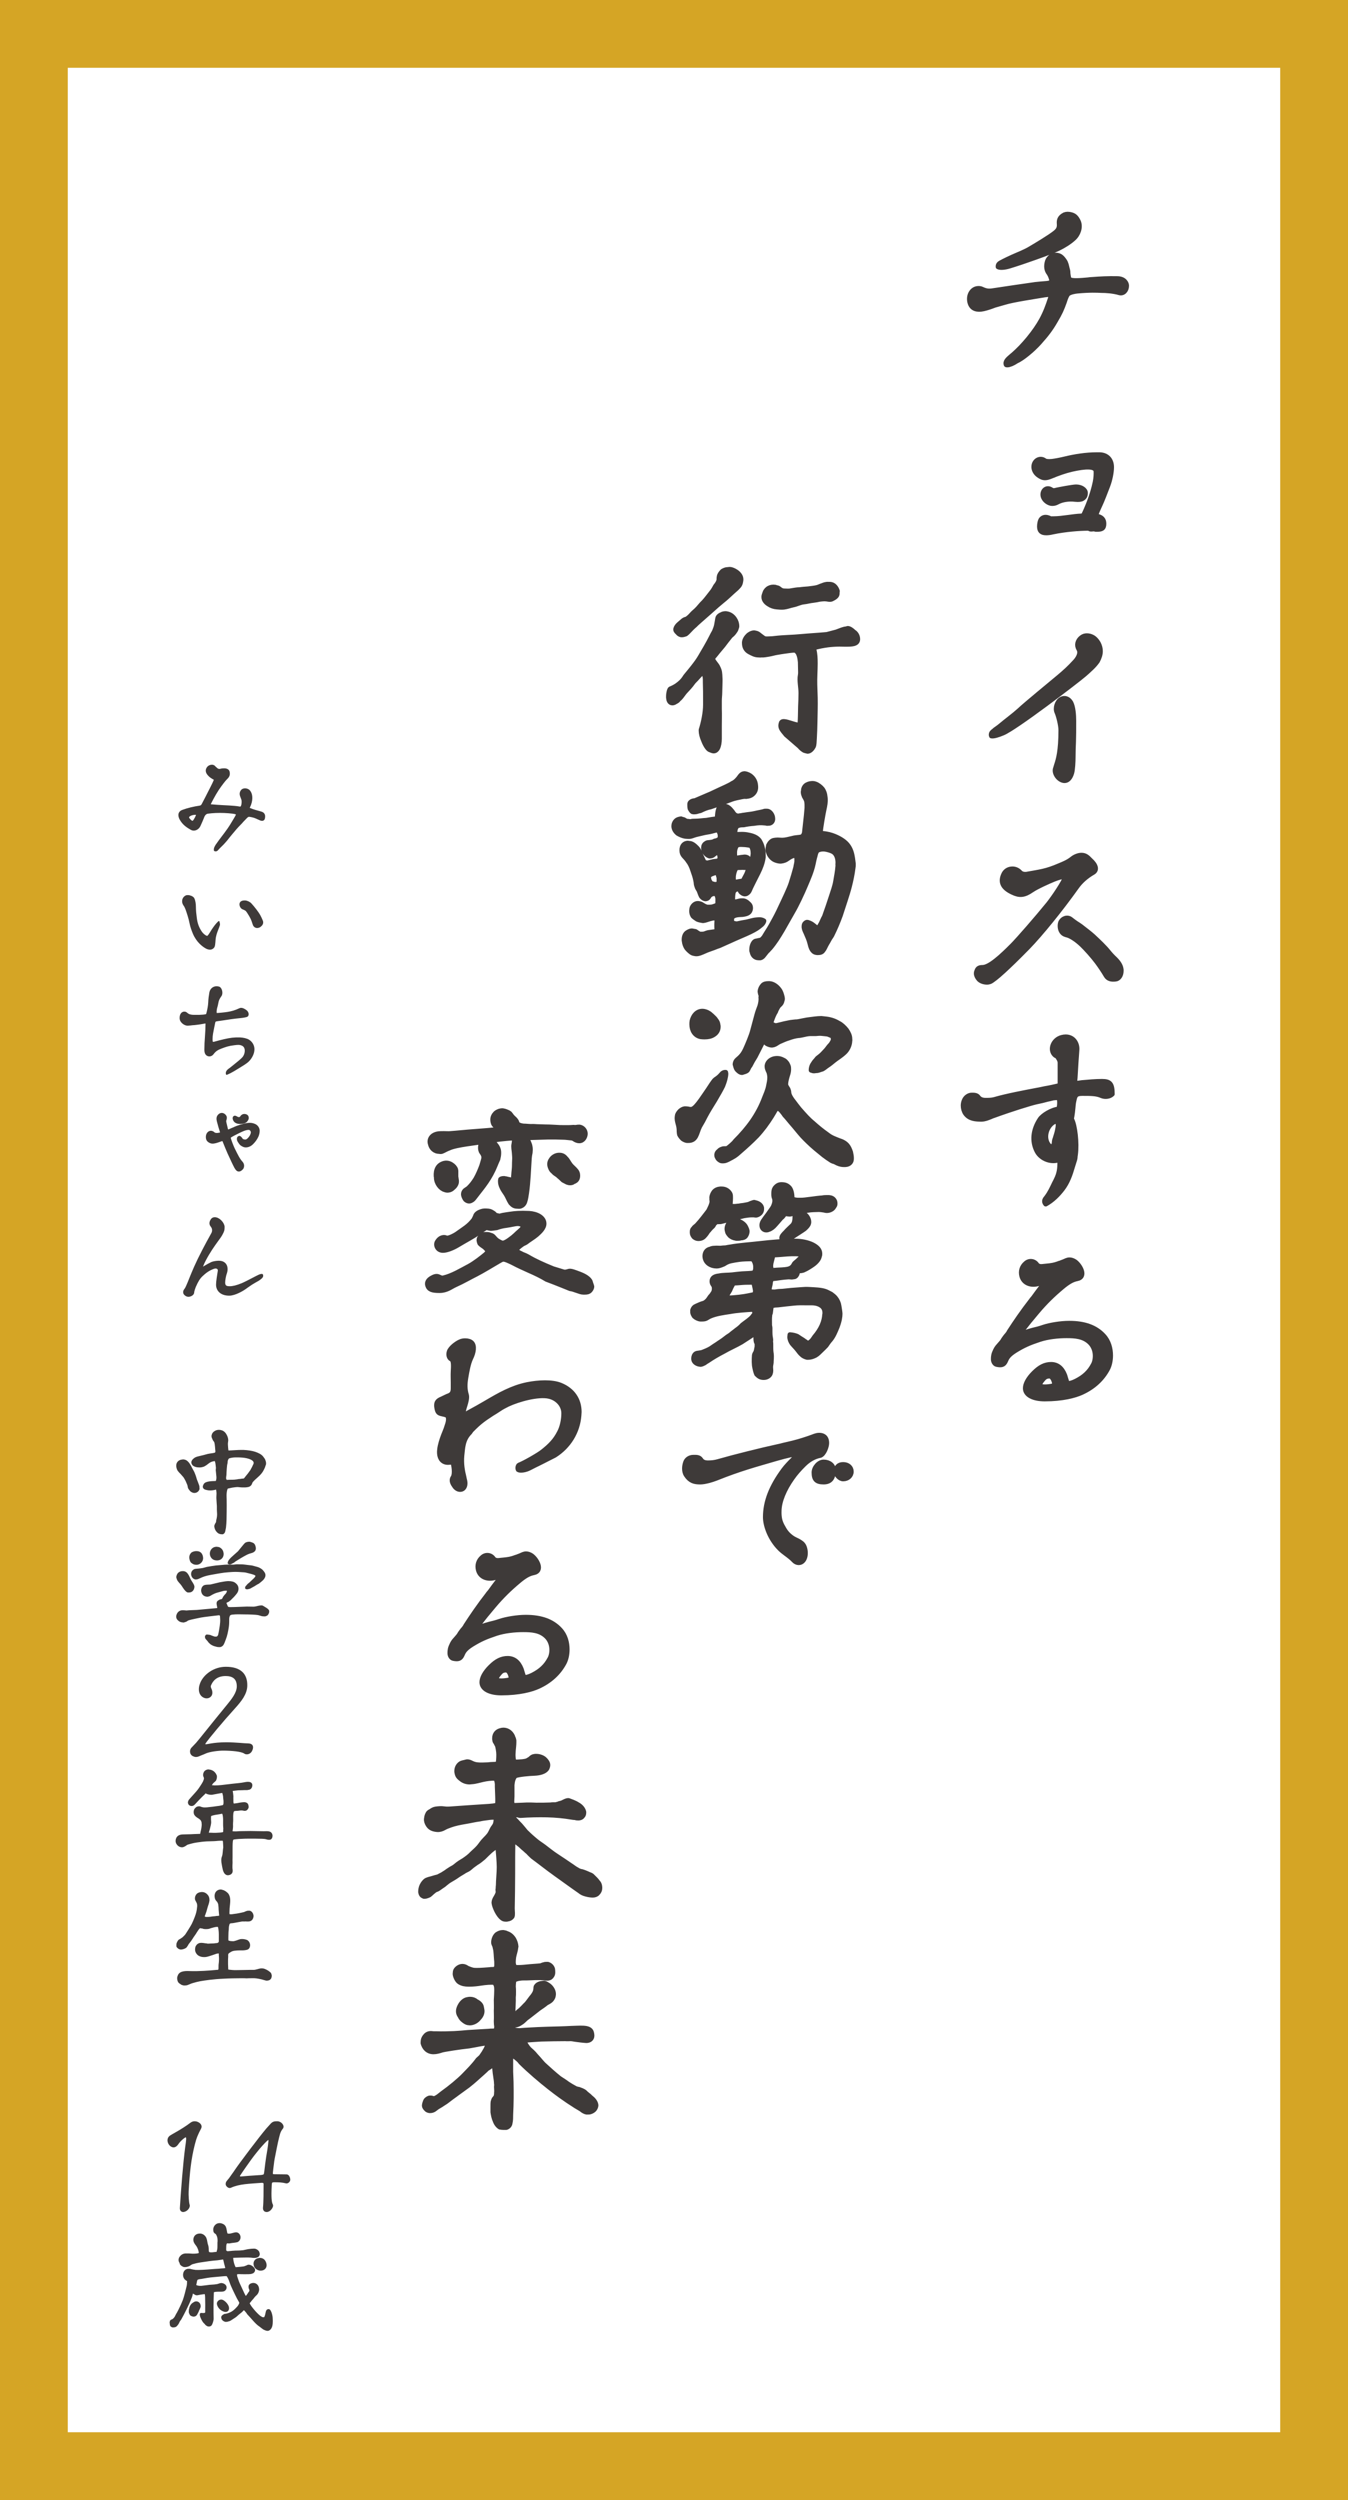
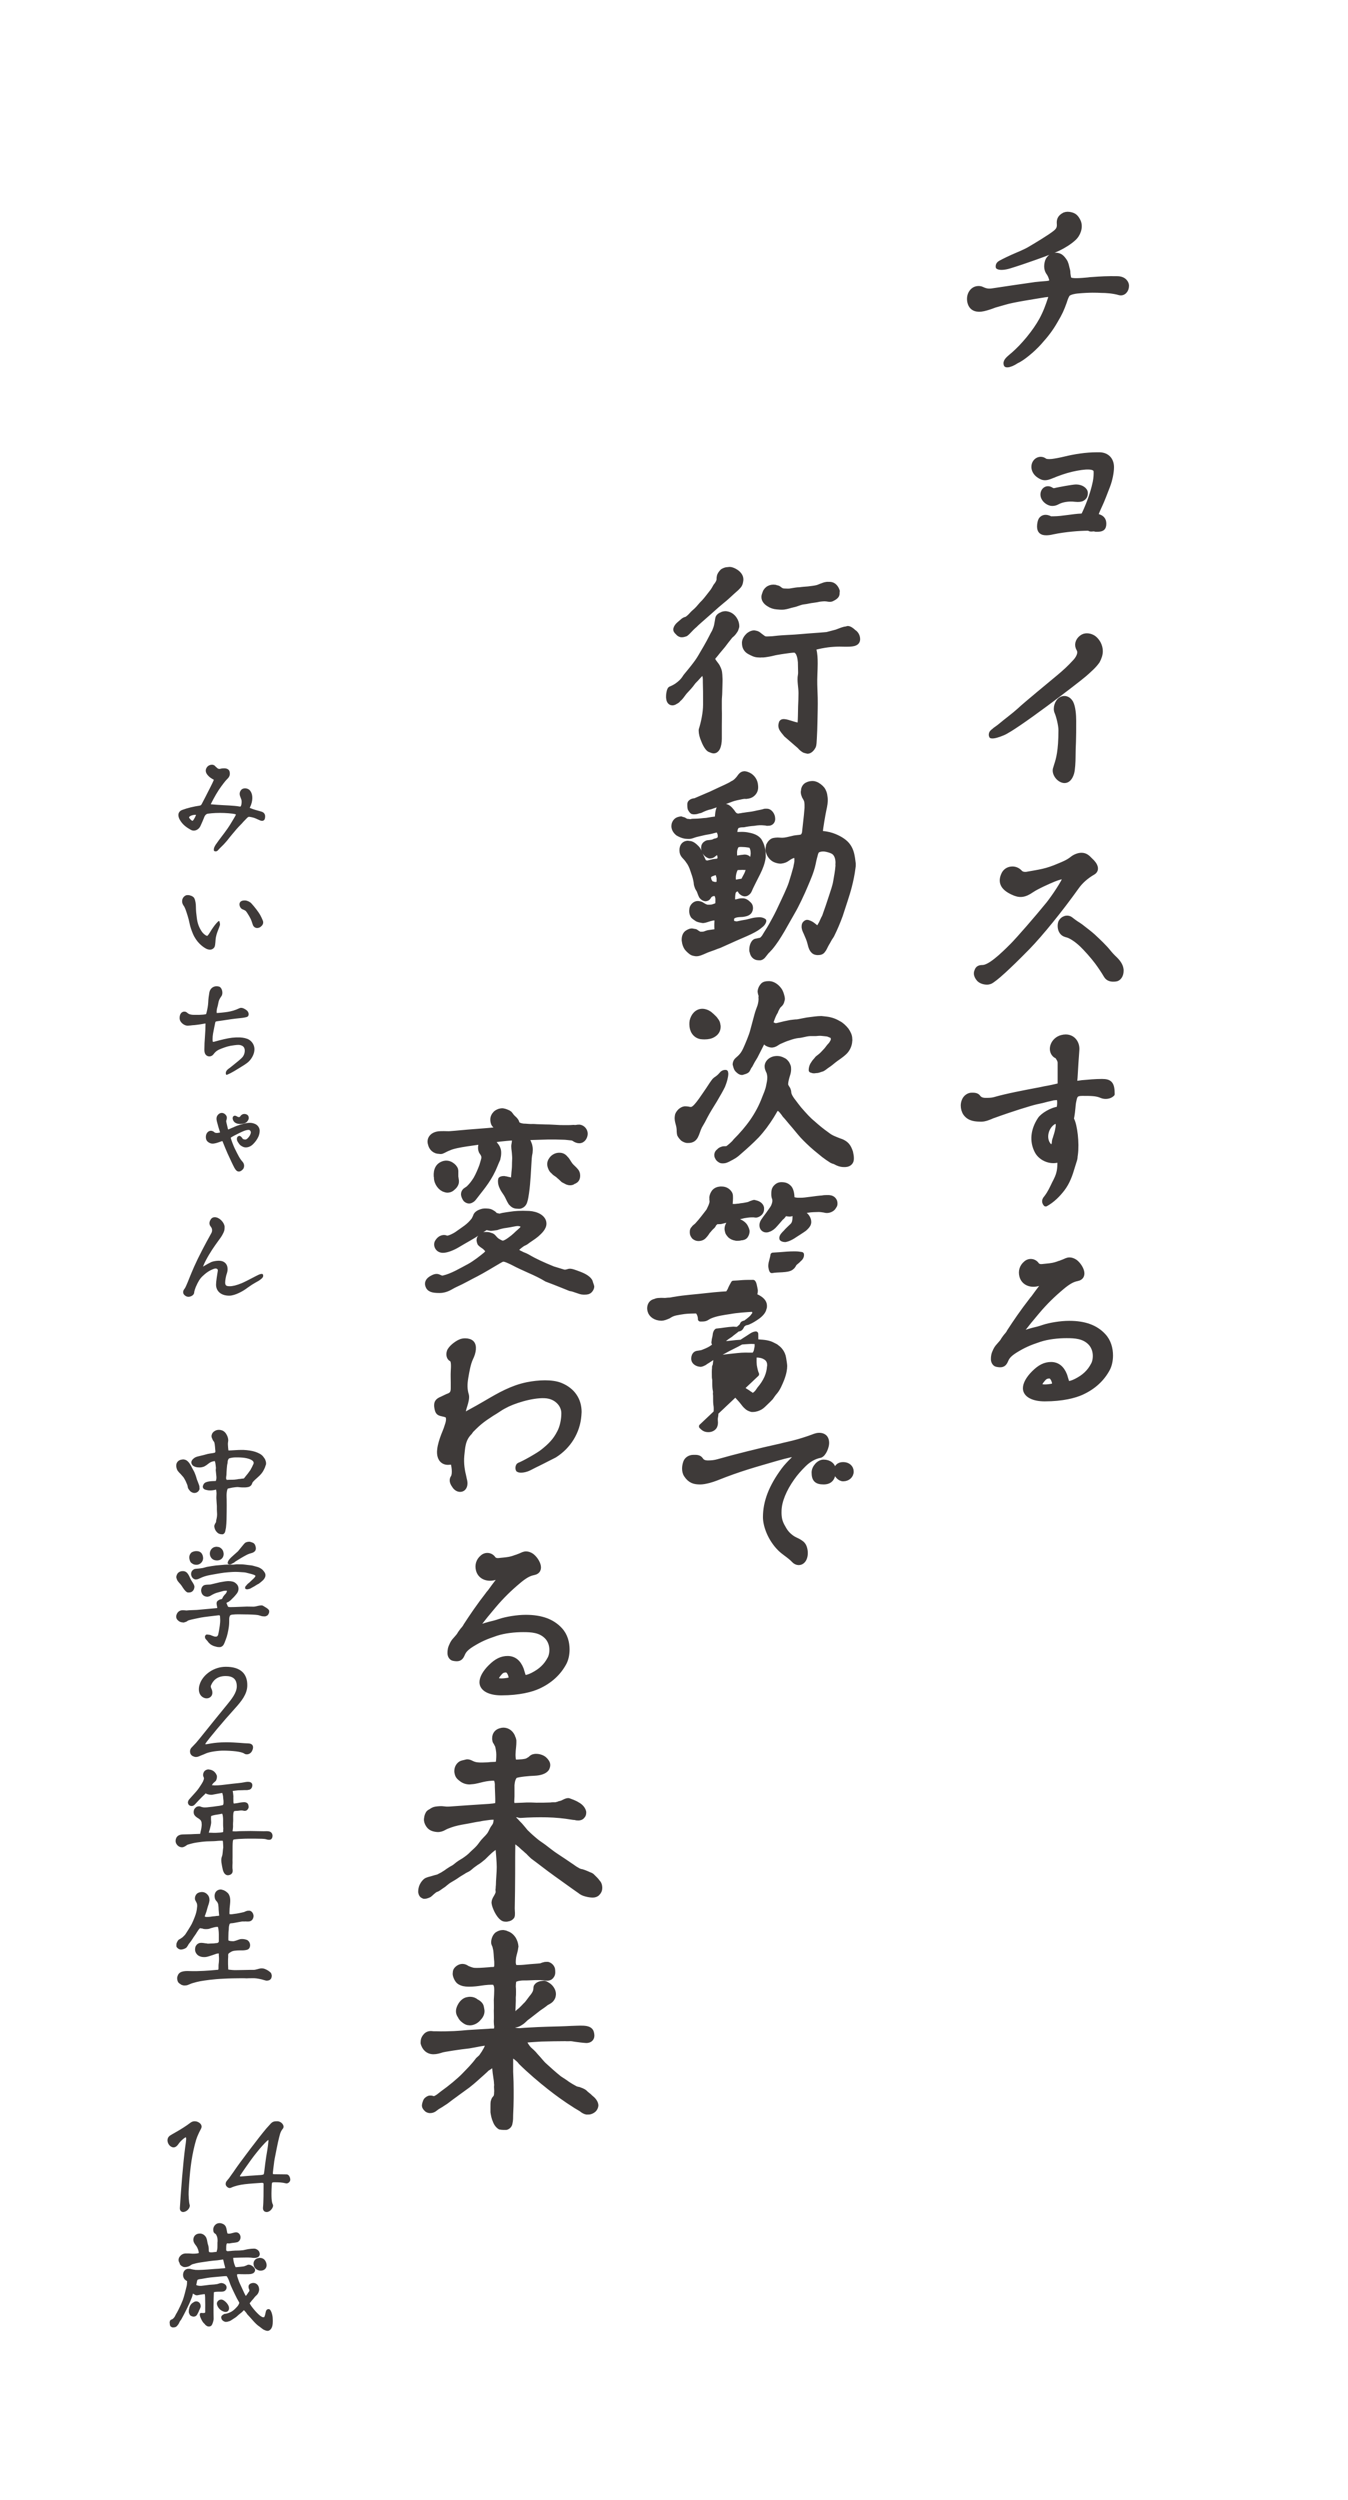
<svg xmlns="http://www.w3.org/2000/svg" id="_レイヤー_2" data-name="レイヤー 2" width="75.195" height="139.444" viewBox="0 0 75.195 139.444">
  <defs>
    <style>
      .cls-1 {
        stroke-width: .091px;
      }

      .cls-1, .cls-2 {
        fill: #3e3a39;
        stroke: #3e3a39;
        stroke-linecap: round;
        stroke-linejoin: round;
      }

      .cls-3 {
        fill: #d5a525;
      }

      .cls-4 {
        fill: #fff;
      }

      .cls-2 {
        stroke-width: .272px;
      }
    </style>
  </defs>
  <g id="Design">
    <g>
      <g>
-         <rect class="cls-3" width="75.195" height="139.444" />
        <rect class="cls-4" x="-28.343" y="35.906" width="131.881" height="67.632" transform="translate(107.319 32.124) rotate(90)" />
      </g>
      <g>
        <path class="cls-2" d="M56.419,19.868c.023-.023.059-.058.093-.081.568-.487,1.229-1.287,1.589-1.948.244-.452.359-.801.476-1.148.047-.104.035-.22-.012-.255-.022-.023-.093-.012-.29.012-.545.093-1.785.278-2.227.417-.186.059-.383.104-.568.163-.208.081-.417.15-.614.196-.359.081-.638,0-.742-.29-.034-.092-.046-.174-.046-.267,0-.174.069-.348.197-.464.186-.162.417-.115.486-.081.313.151.476.116.708.081.857-.127,1.449-.22,2.284-.336.174-.023.395-.035.638-.058.14-.012.232-.047.255-.081.035-.035.023-.128-.012-.221-.022-.081-.058-.162-.115-.255-.14-.175-.174-.395-.093-.673.081-.244.312-.348.452-.348.255,0,.371.127.498.312.094.128.116.278.151.418l.034.127c.012.047.012.093.012.151.023.208.047.312.093.348.116.104.638.058,1.021.023.093-.012.174-.023.244-.023.452-.035.869-.058,1.414-.046.383.011.499.267.499.394,0,.267-.186.452-.395.395-.359-.104-.765-.128-1.021-.128-.22-.012-.614-.034-1.345.035-.128.012-.383.058-.499.15-.069.059-.139.221-.209.453-.15.417-.231.603-.498,1.055-.267.464-.499.766-.893,1.206-.383.429-.963.904-1.288,1.044-.186.127-.394.209-.498.209-.035,0-.059,0-.069-.012-.07-.186.115-.325.289-.476ZM55.944,14.591c.162-.081.348-.174.533-.256.348-.15.719-.301.974-.452.371-.22,1.148-.684,1.427-.916.162-.139.231-.255.209-.498-.012-.163.012-.349.289-.487.059-.023.116-.035.175-.035.15,0,.29.047.359.093.116.069.208.221.255.337.116.301-.012.695-.278.928-.231.208-.521.394-.858.557-.464.22-1.971.754-2.702.974-.301.093-.545.104-.649.047-.012-.163.104-.209.268-.29Z" />
        <path class="cls-2" d="M58.356,29.721c-.256,0-.371-.104-.371-.36,0-.127.034-.336.115-.417.14-.14.325-.104.499-.012.023.012.034.012.081,0h.104c.464,0,1.102-.139,1.53-.15.093-.012.116-.023.14-.069.162-.325.487-1.079.638-1.821.047-.22.058-.499.047-.614-.035-.302-.604-.267-1.334-.104-.406.093-.789.231-1.183.395-.232.093-.383.115-.557.022-.197-.104-.337-.243-.383-.44-.012-.046-.012-.081-.012-.116,0-.336.348-.545.614-.336.047.035.186.058.406.035.186-.023.44-.07.73-.14.521-.128,1.16-.231,1.763-.231h.162c.406.012.661.278.661.695,0,.278-.081.696-.209,1.032-.139.359-.312.823-.44,1.09-.116.244-.22.499-.231.568.012.023.034.035.081.047.255.058.371.186.371.417,0,.267-.128.313-.383.313-.081,0-.104,0-.128-.012s-.034-.012-.046-.012c-.035,0-.093.012-.151.012-.034,0-.069,0-.104-.035-.012-.012-.047-.012-.07-.012-.464,0-1.275.059-1.982.209-.14.035-.268.047-.359.047ZM58.205,27.738c-.116-.29.116-.58.383-.452.058.034.14.081.174.081.035,0,.116-.012.197-.035.046-.012.882-.174,1.067-.174.289,0,.521.162.521.337,0,.15-.047.243-.162.312-.07.047-.197.069-.406.047-.371-.047-.754.022-.985.15-.104.058-.186.081-.302.081-.174,0-.406-.15-.487-.348Z" />
        <path class="cls-2" d="M55.294,40.977c0-.093.059-.15.14-.208l.081-.07c.093-.069.186-.127.267-.197.371-.312.789-.614,1.067-.869.395-.371,1.716-1.45,2.227-1.879.29-.243.591-.51.904-.858.128-.139.348-.452.197-.695-.128-.221-.069-.464.15-.638.104-.082.209-.104.302-.104.116,0,.221.034.29.069.127.058.267.197.359.371.069.139.104.278.104.418,0,.186-.058.359-.162.557-.175.255-.464.51-.742.753-.406.349-3.827,2.969-4.534,3.259-.279.116-.511.186-.639.162-.012-.022-.012-.058-.012-.069ZM58.866,42.902c.012-.058.047-.139.069-.231.104-.313.244-.777.244-1.948,0-.29-.14-.823-.221-.997-.104-.232.012-.592.231-.72.197-.115.418-.034.546.186.127.244.162.685.162,1.021,0,.498,0,.846-.012,1.159-.012.267-.023.533-.023.835,0,.278-.022.719-.081.916-.081.267-.221.418-.395.418-.278,0-.579-.349-.521-.639Z" />
        <path class="cls-2" d="M55.051,54.784c-.162,0-.336-.058-.44-.162-.093-.104-.15-.221-.15-.324,0-.059.011-.104.034-.151.047-.139.14-.186.313-.186.405,0,1.102-.661,1.646-1.206.359-.359,1.427-1.589,2.018-2.319.29-.359.904-1.264.963-1.53,0-.023-.023-.023-.059-.023-.115,0-.359.069-.591.162-.278.116-.916.395-1.229.604-.417.29-.684.312-1.066.127-.557-.255-.72-.591-.476-1.055.104-.174.278-.256.464-.256.15,0,.29.059.405.175.116.127.232.127.36.127.765-.139,1.102-.162,1.855-.487.277-.115.498-.208.73-.394.15-.116.348-.186.498-.186.232,0,.348.127.487.267.325.29.395.557.162.695-.383.221-.695.499-.916.812-.951,1.333-2.029,2.644-2.702,3.34-1.147,1.171-1.855,1.809-2.122,1.937-.058.022-.116.034-.186.034ZM61.707,54.425c-.174-.29-.312-.498-.51-.766-.232-.312-.626-.753-.847-.962-.336-.325-.661-.499-.789-.533-.115-.035-.277-.059-.371-.256-.069-.15-.069-.336-.022-.464.116-.231.383-.312.568-.162.115.093.196.15.301.221.07.046.151.093.244.162.208.162.545.418.695.557.325.302.649.614.835.847.14.174.256.29.302.336.278.255.406.452.429.685v.069c0,.243-.139.44-.312.452-.267.035-.43-.034-.522-.186Z" />
        <path class="cls-2" d="M58.379,66.784c.186-.243.313-.521.44-.788.035-.07.07-.128.094-.186.186-.371.208-.639.208-1.021l.012-.127c-.452.209-1.056-.012-1.287-.452-.29-.557-.221-1.194.174-1.786.14-.209.649-.533,1.044-.568.046-.197.069-.429,0-.649-.023,0-.047.012-.069.012-.116.012-.244.012-.302.035-.093.022-.174.046-.255.058-.209.058-.395.104-.627.15-.324.07-1.438.418-2.389.766-.046.012-.104.035-.15.059-.174.069-.337.139-.522.139-.312,0-.672-.012-.893-.324-.081-.116-.128-.279-.128-.441,0-.093.023-.197.059-.278.069-.174.243-.302.417-.302.14,0,.29,0,.371.128.081.104.209.162.395.162s.348,0,.51-.046c.72-.209,1.682-.383,2.39-.521.15-.023.278-.059.405-.082.278-.046.534-.104.835-.174.023-.012.023-.023.023-.046v-1.218c0-.128-.058-.209-.116-.302-.022-.058-.058-.069-.104-.093-.023-.012-.059-.035-.082-.058-.289-.29-.081-.835.383-.963.081-.023.162-.034.232-.034.429,0,.661.371.626.742-.035.452-.058.823-.081,1.217-.012.209-.023.418-.047.639.14-.012.278-.023.406-.047.383-.035.754-.069,1.125-.069.44,0,.568.139.568.707-.14.14-.395.174-.592.093-.278-.127-.592-.127-1.078-.127-.337,0-.406.092-.464.394-.035.14-.047.29-.059.44-.011.151-.034.302-.058.453-.012.058-.035.127,0,.186.162.312.29,1.287.197,1.948,0,.034-.012.058-.012.081,0,.058-.012.127-.023.174l-.127.406c-.128.44-.268.857-.568,1.252-.244.313-.533.614-.928.835-.14-.162-.023-.29.046-.371ZM58.808,63.734c0-.047.011-.104.022-.15.023-.07.047-.128.059-.186.058-.175.093-.302.127-.511.012-.081.012-.14.012-.209,0-.116-.046-.15-.231-.104-.023,0-.035.012-.059.035-.011,0-.022.012-.034.023-.383.29-.499.904-.197,1.252.069.081.15.081.243.035.023-.023.047-.069.059-.186Z" />
        <path class="cls-2" d="M57.196,77.437c0-.243.162-.545.476-.858.336-.336.626-.476.962-.476.349,0,.604.209.754.592.012.035.035.093.047.15.035.128.081.268.116.313.104.023.267-.023.476-.128.452-.231.742-.498.962-.916.14-.255.197-.835-.174-1.217-.359-.371-.858-.395-1.322-.395s-1.032.058-1.496.209c-.591.196-.904.336-1.356.614-.429.267-.476.429-.557.603-.093.197-.221.232-.487.174-.104-.022-.186-.15-.186-.289,0-.163.012-.278.128-.511.069-.139.15-.22.231-.313.07-.081.151-.162.209-.277.069-.094.128-.186.197-.256.046-.058.093-.115.116-.174.383-.592.776-1.159,1.218-1.728.011-.023.069-.093.139-.174.197-.278.568-.766.719-.939l-.29.093c-.034.023-.069.034-.104.046-.453.151-.87-.012-.975-.405-.069-.268,0-.522.221-.708.186-.174.476-.139.614.069.081.104.209.116.313.104.069-.011.139-.011.209-.022.255-.023.463-.047.753-.163.023,0,.047-.011.07-.022.093-.035.22-.082.312-.128.059-.023.104-.035.174-.035.093,0,.197.035.302.104.278.197.661.847.104.951-.255.047-.521.209-.835.476-.499.417-.939.847-1.368,1.356-.325.383-.58.696-.858,1.056l-.069.174c.093-.012.186-.035.302-.081.092-.035.22-.069.382-.116.151-.034.349-.081.58-.162.348-.116.951-.221,1.438-.221.869,0,1.484.232,1.913.696.29.312.395.719.395,1.102,0,.278-.059.545-.163.742-.301.568-.788,1.021-1.449,1.322-.383.174-1.066.359-2.064.359-.649,0-1.078-.232-1.078-.592ZM58.831,77.263c0-.255-.139-.51-.278-.51-.162,0-.255.034-.371.174-.139.162-.15.197-.174.289-.022.116.116.14.278.14.232,0,.522-.058.545-.093Z" />
      </g>
      <g>
        <path class="cls-2" d="M39.599,41.822c-.116-.046-.255-.267-.348-.51-.093-.209-.14-.406-.14-.545v-.059c.128-.395.244-.963.244-1.403v-.174c0-.395,0-.754-.012-1.032,0-.22,0-.243-.012-.336-.023-.116-.058-.221-.14-.278-.093.093-.186.209-.289.313-.082.104-.197.186-.279.312-.069.104-.267.325-.359.418-.104.104-.174.22-.267.336-.046.058-.104.116-.15.15-.035.059-.093.093-.162.128-.081.058-.163.081-.232.058-.104-.034-.15-.139-.162-.289v-.07c0-.197.058-.395.104-.417.301-.116.476-.267.614-.395.14-.14.197-.255.232-.302.255-.312.614-.73.823-1.09s.429-.719.614-1.09c.058-.116.104-.209.174-.325.047-.127.104-.243.128-.405l.035-.197c.011-.081.022-.151.046-.197.035-.059.116-.116.186-.14.069-.046.162-.058.243-.058l.07.012c.186.035.324.15.417.29.081.116.128.267.128.405,0,.035-.012.07-.035.116-.012.093-.081.162-.127.232-.059.081-.128.139-.197.196-.14.175-.278.349-.406.522-.128.162-.278.324-.429.521-.012.023-.059.069-.093.104-.023.035-.059.093-.059.128,0,.058.059.139.128.231.058.081.139.174.162.244.035.069.081.174.093.267s.023.197.023.29c.012.139,0,.278,0,.417,0,.14-.012.29-.012.429,0,.14-.023.29-.023.453v.452c.012.324,0,.707,0,.95v.72c0,.197-.034.405-.104.533-.046.081-.115.15-.22.15-.023,0-.059-.011-.093-.022-.023-.012-.069-.023-.116-.047ZM37.801,35.282c-.069-.059-.127-.128-.104-.209.023-.093.094-.186.175-.255.104-.093.186-.163.243-.209.035-.023.069-.047.116-.059.034-.011.058-.022.081-.022.093-.069.174-.14.255-.232s.174-.174.255-.243c.163-.15.268-.313.441-.476.162-.174.301-.371.44-.545.081-.093.162-.243.22-.348.082-.093.151-.209.175-.302.011-.035.011-.093.011-.15.012-.059.012-.104.035-.151.035-.081.093-.15.162-.22.082-.047.174-.094.29-.094.035,0,.069-.011.104-.011.162,0,.418.15.511.267.093.104.139.231.115.371-.011.069-.022.15-.069.231-.035.059-.093.116-.162.186l-.221.197c-.231.209-.383.359-.591.522-.186.15-.383.324-.627.545l-.382.336c-.116.104-.268.232-.418.371-.058.058-.116.116-.174.162-.081.07-.14.14-.209.209s-.139.15-.221.209c-.081.023-.162.058-.255.046-.058-.012-.139-.046-.197-.127ZM44.621,41.648l-.777-.673c-.046-.069-.162-.186-.231-.302-.035-.058-.059-.127-.059-.196,0-.07.023-.14.035-.175.035-.058.081-.058.15-.058.221.012.604.197.882.209.035-.533.023-.685.035-1.044.011-.255.022-.498.022-.754,0-.336-.093-.695-.034-.997.012-.058.012-.104.012-.162l-.012-.568c-.023-.221-.047-.337-.104-.464-.012-.035-.047-.081-.059-.093-.058-.081-.115-.104-.196-.104-.104,0-.349.035-.511.058-.104.012-.302.047-.44.07-.14.022-.29.069-.43.093-.15.022-.289.058-.429.046-.058.012-.116,0-.174,0-.186,0-.348-.093-.499-.174-.174-.093-.278-.255-.278-.487v-.046c.012-.151.116-.302.232-.406.104-.081.255-.15.371-.116.034.012.069.012.093.023.093.035.15.104.22.15.07.047.128.104.197.14l.069.012c.07.012.14,0,.221,0,.104,0,.209-.012.302-.023.487-.058.985-.058,1.449-.104.487-.046.975-.069,1.45-.115.093-.023.301-.082.533-.14.221-.081.383-.162.557-.174.023,0,.046-.023.069-.023.104,0,.232.093.337.197.139.081.22.243.22.395v.022c-.012.221-.22.256-.476.268-.267.012-.486-.012-.707,0-.244.012-.406.022-.685.069-.278.046-.383.081-.603.128l.034.104c.059.256.07.476.07.777,0,.359-.035.823-.023,1.183.023.58.034.882.023,1.427-.012.429-.012.974-.047,1.554-.012.197-.012.371-.058.464-.047.093-.174.267-.325.267-.012,0-.034-.012-.046-.012l-.081-.022c-.093-.012-.244-.151-.302-.221ZM43.334,33.855c-.162-.012-.325-.069-.441-.15-.186-.104-.336-.29-.267-.511l.047-.139c.034-.104.128-.209.231-.256.093-.046.197-.069.349-.046l.046.023c.081,0,.128.034.174.069.047.034.081.069.128.081.034.023.093.035.139.035.128,0,.267.022.395-.012.162-.023.313-.059.476-.059.139-.022.324-.034.476-.046.162-.023.313-.035.464-.069.116-.023.209-.082.324-.116.093-.035.197-.081.349-.069h.081c.209.012.348.186.405.383-.011.046-.011.092-.011.139,0,.139-.14.221-.302.302-.047.022-.116.022-.186.012-.069-.012-.14-.023-.221-.023s-.174.012-.278.023c-.093.022-.209.046-.324.058-.093.012-.186.023-.29.047-.093.022-.186.034-.278.046-.197.023-.383.128-.568.162-.174.035-.336.104-.533.128-.128.012-.268,0-.383-.012Z" />
        <path class="cls-2" d="M38.788,53.195c-.081-.012-.151-.023-.221-.07-.093-.069-.186-.15-.267-.255-.069-.104-.116-.243-.128-.359-.011-.035-.011-.069-.011-.093,0-.162.046-.302.15-.383.093-.069.231-.139.348-.104.035.012.081.012.128.023.034.012.069.046.104.069.034.023.069.035.115.069.035.012.07.012.093.012.07,0,.128,0,.186-.012.093-.034.175-.069.256-.081l.243-.034c.081,0,.162-.035.221-.081-.023-.094-.023-.175-.023-.244v-.104c0-.081.012-.162.012-.255v-.069c-.035-.012-.081-.023-.116-.023-.104,0-.186.023-.278.046-.128.035-.255.094-.383.104l-.069-.011c-.081-.012-.174-.035-.255-.07-.093-.058-.186-.127-.232-.174-.058-.093-.081-.174-.081-.29,0-.069.012-.139.035-.197.069-.139.208-.255.394-.208l.047.012c.058.011.093.046.139.069.047.022.082.058.151.081.046.023.093.035.139.035.081,0,.163,0,.244-.012.115-.035.231-.07.301-.128.012-.069.012-.174.012-.267v-.069c-.012-.116-.058-.232-.104-.278h-.162c-.035.012-.081.022-.127.058-.059.012-.094.093-.128.14-.035.058-.081.081-.162.092-.116-.011-.186-.081-.232-.139-.046-.081-.081-.186-.116-.278-.022-.069-.058-.104-.081-.15-.022-.047-.046-.081-.046-.104-.023-.047-.035-.104-.047-.162,0-.059-.012-.116-.023-.175-.034-.196-.104-.394-.174-.591-.058-.186-.15-.383-.255-.511-.069-.116-.162-.197-.231-.278-.07-.081-.116-.174-.116-.301-.012-.279.139-.406.324-.418.023,0,.059.012.081.012.163,0,.302.127.43.255.093.093.15.232.209.383.069.14.127.278.208.44h.059c.058,0,.104.023.15.012.069-.023.162-.046.232-.058.058-.023.139-.023.208-.035.082,0,.151-.034.186-.069.023-.035.035-.093.035-.162,0-.023-.012-.047-.012-.07-.012-.081-.035-.174-.081-.22-.093.012-.174.093-.243.139-.07.069-.14.093-.244.093-.15-.046-.267-.174-.312-.324-.012-.035-.023-.081-.023-.128,0-.104.035-.197.139-.255.035-.035.104-.047.174-.047l.221-.034c.047-.035.128-.069.197-.069.069-.035.139-.07.162-.094.023-.046.035-.092.035-.15,0-.035,0-.093-.012-.127-.023-.094-.069-.186-.116-.232-.069,0-.231.047-.359.081-.128.035-.267.047-.417.081-.151.035-.302.07-.441.104-.139.035-.267.104-.383.104-.069,0-.139,0-.22-.012-.151-.023-.302-.093-.418-.162-.127-.104-.22-.244-.22-.406,0-.058.012-.115.034-.162.023-.058.07-.128.14-.174.058-.035.139-.059.231-.069l.023.011c.058.023.093.023.128.035.058.035.104.069.186.093h.058c.047,0,.093.023.151.012.069-.023.15-.023.231-.023.221,0,.429-.034.638-.046.197-.035.395-.07.592-.081.023-.151.023-.313.058-.452.035-.151.093-.256.221-.256.046,0,.081-.034.127-.012l.059.023c.058.012.104.023.15.059.081.046.162.15.232.231.081.128.15.209.243.231l.035.012c.046.012.104,0,.162-.012.069,0,.15-.034.221-.034.196-.035.405-.047.603-.093.186-.047.383-.069.557-.128h.116c.127,0,.243.128.29.255.022.047.034.128.034.175,0,.104-.046.208-.174.243-.046.012-.093,0-.139.012-.047-.012-.093-.023-.151-.023-.186-.023-.394-.012-.579.023-.209.012-.418.046-.58.081-.07,0-.14,0-.209.012-.058.012-.116.034-.15.046-.059.047-.093.128-.116.209,0,.047-.012.093-.012.116,0,.046.012.104.046.162.209-.023.476-.034.72.023.243.046.452.128.591.302.07.115.14.255.174.417.035.14.047.255.047.395v.128c-.035.289-.15.591-.29.869-.139.278-.278.545-.395.789-.058.115-.081.22-.15.289-.058.059-.116.104-.221.094-.081-.012-.139-.07-.186-.104-.046-.059-.069-.116-.093-.163-.174-.034-.278.059-.324.151-.047.127-.047.336-.047.51.035.023.082.047.116.047.047,0,.081,0,.128-.012.081-.023.174-.047.267-.047h.046c.116,0,.221.059.302.14.093.081.14.139.14.278-.023.278-.221.313-.441.348-.231.012-.475.012-.591.162-.023.035-.023.081-.023.128,0,.058.012.116.012.162.058.035.116.047.186.059l.093.012c.093-.023.186-.035.278-.059.069-.012.186-.035.267-.046.128-.035.197-.047.324-.081.128-.035.302-.047.406-.047.081,0,.162.023.232.069-.023.104-.093.186-.174.244-.151.127-.279.22-.592.371-.313.15-.719.312-1.148.51l-.568.255c-.104.035-.208.07-.312.116-.093.035-.197.069-.29.104-.14.047-.29.128-.452.186-.093.035-.186.058-.278.047ZM38.625,45.274c-.046-.023-.092-.104-.127-.162-.023-.081-.023-.175-.023-.244,0-.093.047-.127.104-.162.069-.035.128-.046.186-.046l.893-.383c.29-.14.58-.268.847-.395.116-.059.232-.104.348-.186.116-.047.209-.128.29-.221.081-.081.128-.174.186-.231.047-.047.104-.093.209-.093.023,0,.047.012.069.012l.07.022c.231.081.417.278.464.546.011.069.022.174.011.255-.022.174-.139.324-.312.394-.059.023-.128.035-.221.047-.081-.012-.162,0-.22.012-.221.046-.418.081-.604.15l-.591.221c-.186.069-.383.127-.568.197-.186.034-.383.115-.568.209-.07.011-.151.034-.221.058-.058.012-.116.012-.162.012-.012,0-.035-.012-.059-.012ZM40.028,49.309c.047-.011.07-.069.081-.127v-.221c-.011-.034-.034-.139-.058-.197-.023-.046-.058-.104-.093-.104-.023,0-.197.059-.278.093-.081.035-.139.093-.15.163-.012.058.012.115.034.208.035.047.07.104.093.151.047.012.116.023.175.046.069.023.15,0,.196-.012ZM41.443,49.147c.059-.116.128-.231.197-.371.058-.116.104-.278.139-.405-.115.022-.243.022-.359.011-.127.012-.255,0-.348.023-.058.058-.127.232-.15.395-.012.058-.012.128-.012.174,0,.128.023.197.069.243l.232-.046c.069-.012.139-.023.231-.023ZM42.011,47.617c0-.186-.035-.371-.15-.464l-.163-.023c-.093-.012-.174-.023-.267-.023-.15-.012-.29,0-.336.058-.059.07-.104.197-.116.337v.116c0,.093.012.174.047.243.104.012.231-.035.371-.046.069,0,.115-.023.186-.012.058.012.115.022.162.081.034.022.046.058.069.104.012.034.035.069.081.115.059-.139.104-.324.116-.486ZM42.418,53.426h-.104c-.209,0-.337-.162-.359-.336-.023-.035-.023-.07-.023-.104,0-.197.058-.359.15-.452.047-.047.104-.047.174-.059.059-.022.128-.022.197-.046.047-.023.116-.093.174-.174.059-.093.116-.197.163-.268.162-.243.289-.486.429-.742.14-.255.267-.521.383-.776.128-.267.429-.904.521-1.183.093-.29.186-.604.267-.905.012-.104.047-.208.059-.324v-.14c0-.069-.012-.139-.047-.208-.174,0-.29.069-.383.127-.104.069-.186.14-.324.174-.069.012-.14.035-.209.023-.093-.012-.174-.034-.255-.069-.14-.059-.267-.197-.337-.348-.034-.082-.058-.151-.058-.221,0-.081.023-.162.035-.243.069-.14.174-.256.29-.278.069-.012.139-.023.22-.023l.244.012c.093,0,.186-.012.29-.035.092-.023.196-.046.301-.069.07-.023.174-.035.278-.047.116-.011.232-.022.278-.069.047-.046.093-.127.104-.221.012-.092.093-.846.104-.95.012-.14.023-.267.035-.406v-.186c0-.069-.012-.139-.023-.209-.035-.104-.081-.174-.128-.255-.022-.046-.058-.162-.058-.221,0-.022,0-.058.012-.092,0-.14.081-.279.209-.337.092-.046.196-.069.312-.069.047,0,.104.012.162.035.128.046.29.174.371.277.093.128.14.279.151.418l.012.093c.022.197-.023.429-.07.638-.046.209-.196,1.056-.196,1.229,0,.023,0,.058.022.093.104.012.209.012.313.035.209.034.406.104.58.186.312.15.557.324.707.603.128.243.162.487.197.766.012.046.012.104.012.162s0,.104-.012.162c-.047.383-.128.754-.209,1.067-.104.417-.371,1.183-.498,1.589-.14.382-.29.742-.476,1.113-.035.069-.104.15-.151.243-.046.093-.093.162-.139.243-.081.14-.128.278-.209.371-.058.081-.139.116-.278.116-.035,0-.069,0-.116-.012-.104-.023-.174-.093-.231-.197-.047-.093-.081-.208-.116-.359-.012-.058-.047-.15-.081-.243l-.128-.302c-.046-.093-.093-.197-.104-.302v-.034c0-.081.012-.151.07-.197.046-.035.081-.059.127-.047.081.023.174.059.255.116.116.081.232.197.325.232.069-.093.128-.186.186-.302s.104-.244.174-.359c.093-.256.313-.894.395-1.16.081-.255.186-.533.231-.812.035-.221.104-.545.128-.882-.012-.046,0-.104,0-.162,0-.267-.093-.51-.278-.614-.104-.058-.29-.116-.464-.14-.15-.012-.267.012-.348.047-.093.023-.151.162-.186.336-.047.151-.081.337-.104.441-.093.429-.267.823-.43,1.205-.162.395-.51,1.137-.719,1.484-.197.337-.383.685-.58,1.021-.208.348-.405.672-.672.985-.035.034-.081.081-.128.139-.046.035-.081.081-.128.14l-.139.174c-.047.047-.093.081-.15.093Z" />
        <path class="cls-2" d="M38.08,63.511c-.069-.069-.139-.15-.174-.231-.012-.059-.023-.116-.023-.174,0-.059,0-.128-.011-.197-.012-.128-.059-.244-.081-.359-.012-.059-.023-.116-.023-.186,0-.059.012-.116.023-.175.022-.069.081-.15.15-.22.081-.069.162-.116.255-.128h.058c.047,0,.082.012.128.012.035.012.081.023.128.023h.058c.093-.012.209-.104.302-.221.104-.115.186-.243.243-.312l.383-.557c.14-.221.29-.441.359-.522.047-.046.093-.081.151-.116.046-.034.104-.081.15-.127l.139-.15c.047-.035.094-.059.151-.059h.034c0,.023.012.047.012.069,0,.093-.022.197-.046.302-.035.14-.081.267-.128.383-.093.197-.267.499-.452.812-.186.302-.383.615-.51.858l-.151.29c-.058.104-.115.197-.174.302-.093.186-.139.394-.221.545-.081.15-.196.243-.417.243h-.069c-.081-.012-.162-.046-.244-.104ZM39.112,57.829c-.359-.059-.521-.371-.521-.685,0-.069,0-.14.012-.197.069-.29.267-.545.579-.545.082,0,.175.023.279.069.069.035.139.081.186.128.058.046.092.081.115.104.059.058.128.115.174.197.059.069.104.15.116.267.012.034.012.069.012.104,0,.196-.104.348-.255.44-.14.093-.313.127-.499.127-.069,0-.128,0-.197-.011ZM46.719,64.88l-.162-.082c-.058-.012-.116-.034-.162-.058-.151-.093-.302-.197-.452-.313l-.453-.371c-.312-.267-.521-.475-.73-.695-.197-.221-.383-.464-.638-.754-.046-.058-.104-.128-.174-.209-.058-.069-.128-.15-.174-.197-.035-.058-.104-.15-.174-.231s-.151-.151-.221-.151h-.022c-.047,0-.116.094-.175.209l-.139.232c-.255.405-.511.754-.823,1.09-.302.313-.638.614-.986.916-.058.047-.127.116-.197.162-.069.059-.15.093-.243.151-.081.034-.162.093-.255.127-.069.035-.15.047-.221.047-.034,0-.069,0-.104-.012-.069-.035-.139-.081-.174-.14-.034-.058-.058-.104-.058-.162v-.046c.012-.093.058-.14.116-.186.046-.059.115-.093.186-.116.046-.023.104-.023.15-.023s.093,0,.14-.012c.069-.046.139-.104.231-.186.081-.069.162-.15.221-.231.348-.348.661-.708.928-1.09.267-.383.51-.823.695-1.322.069-.174.174-.406.221-.649.034-.162.069-.325.069-.487,0-.069-.012-.128-.023-.186-.012-.081-.046-.15-.081-.22-.023-.059-.046-.116-.046-.197v-.047c.022-.174.162-.312.336-.371.069-.023.15-.035.232-.035.115,0,.231.035.336.094.058.022.116.069.162.127.047.047.081.116.104.174.035.07.035.14.035.209,0,.116-.023.221-.059.324-.046.151-.104.36-.104.487v.059c.012.058.047.115.07.15.034.046.069.104.081.162.012.035.022.069.022.116,0,.035.012.069.023.116.047.127.14.267.244.394.093.128.208.279.312.406.313.359.522.592.766.789.232.208.464.405.823.66.209.163.429.232.626.313.197.058.359.151.464.278.081.093.14.232.186.371.023.116.047.221.047.313v.058c0,.174-.104.278-.255.313-.047.012-.104.012-.163.012-.115,0-.231-.023-.359-.081ZM41.131,59.673c-.059-.059-.082-.151-.104-.232l-.023-.081c.012-.116.058-.197.128-.255.081-.07.15-.128.22-.209.093-.104.162-.221.232-.371.127-.278.324-.754.382-.975.082-.312.175-.638.256-.95.046-.174.104-.313.162-.476.047-.162.081-.336.058-.499l.012-.046c0-.047-.012-.081-.022-.116-.012-.035-.023-.058-.023-.081l-.012-.081c.012-.14.069-.244.15-.337.07-.081.186-.104.325-.104h.046c.209.011.406.15.545.336.093.116.128.255.163.383.022.093.034.162,0,.231-.012.069-.047.151-.093.197-.059.058-.116.104-.151.174-.046.081-.093.163-.116.244-.046.069-.081.139-.127.243-.035.081-.059.15-.093.243l-.058.186c.081.047.174.081.243.104.046.012.104,0,.15-.012.128-.034.255-.058.383-.093l.337-.069c.127-.012.243-.035.371-.035.092-.011.452-.092.545-.104.301-.035.557-.082.8-.082l.209.023c.255.023.51.093.754.244.15.069.312.22.44.383.104.15.186.312.186.486,0,.035.012.081,0,.116-.012.267-.14.499-.302.649-.197.186-.405.302-.591.452-.116.093-.221.186-.349.267-.127.081-.231.197-.348.221-.069.012-.162.069-.267.069-.059,0-.128.023-.186.012-.047-.012-.081-.023-.116-.035,0-.104.023-.196.069-.29.047-.069.104-.174.151-.22.046-.047.081-.093.127-.151l.175-.139c.115-.093.196-.197.289-.29s.151-.209.268-.324c.046-.047.092-.128.127-.197.023-.035.035-.093.023-.163,0-.022,0-.046-.012-.069-.012-.046-.058-.081-.128-.104-.058-.022-.127-.058-.186-.069-.069-.012-.139-.012-.208-.023l-.104-.011c-.116-.012-.221,0-.337.011h-.312c-.047,0-.128.012-.197.023s-.395.093-.43.081c-.22.023-.405.081-.567.14-.163.046-.337.127-.522.208-.104.047-.186.128-.29.163-.058.012-.104.034-.174.022-.069-.011-.139-.034-.231-.081-.023-.022-.059-.046-.104-.093-.035-.022-.081-.034-.116-.034l-.174.348-.255.499c-.104.162-.197.324-.29.51-.069.069-.093.174-.15.255-.07.07-.151.081-.256.116-.023.012-.034.012-.046.012-.104,0-.197-.093-.255-.15Z" />
-         <path class="cls-2" d="M38.718,68.993c-.059-.069-.104-.15-.104-.231v-.07c0-.069.022-.139.081-.174.034-.081.127-.115.197-.197.069-.069.115-.139.174-.197.058-.069.104-.127.15-.186.093-.115.197-.255.313-.405.081-.174.174-.337.186-.499v-.046c0-.023,0-.047-.012-.069.012-.047,0-.082,0-.104,0-.116.058-.244.128-.337.092-.104.208-.15.348-.162h.081c.197,0,.348.093.44.232.059.081.059.186.047.429,0,.081-.012.162-.035.231.081.07.15.082.243.082s.197-.023.278-.023c.082-.023.163-.023.232-.035.093-.012.174-.035.243-.046.093-.012.14-.059.221-.081.058-.012.116-.059.174-.035.023.012.058.012.081.023.128.034.278.127.302.278v.069c0,.127-.058.231-.197.302-.046.022-.104.046-.162.034-.047-.012-.081-.012-.128-.012h-.069c-.128,0-.29.023-.429.047-.151.035-.29.069-.441.116-.139.022-.278.081-.429.115-.151.023-.278.059-.406.093-.034.012-.081,0-.139.012-.047-.012-.104,0-.128.012-.035.023-.081.059-.127.116-.023.046-.047.104-.104.15-.047.035-.093.093-.128.128s-.058.081-.104.116c-.058.093-.128.196-.209.278-.081.093-.186.139-.336.139-.081,0-.162-.035-.231-.093ZM42.209,76.647c-.047-.093-.093-.278-.128-.487,0-.059-.012-.128-.012-.197,0-.139,0-.267.012-.371.012-.069.047-.116.081-.174.023-.059.035-.128.047-.197.023-.081.023-.128.023-.232,0-.046-.023-.104-.047-.15-.023-.069-.023-.231-.023-.44-.162.012-.301.139-.452.231-.116.07-.231.151-.359.232-.278.162-.673.336-.974.51-.313.163-.615.337-.905.534-.058.034-.115.069-.174.115-.069.035-.139.07-.208.081-.197-.011-.337-.104-.383-.231-.012-.035-.012-.069-.012-.104,0-.093.034-.197.115-.255.047-.035.116-.035.186-.047.082-.011.151-.022.209-.046.151-.059.29-.116.43-.197.139-.093.255-.174.383-.255.127-.093.255-.163.371-.255.115-.094.243-.186.359-.256.115-.104.243-.186.336-.267.116-.081.232-.174.336-.29.128-.104.487-.336.58-.486.059-.094.104-.094.104-.186,0-.059-.035-.128-.104-.197-.359.022-.916.058-1.275.127-.395.059-.766.116-1.056.232-.093.034-.174.081-.267.139-.058.035-.15.047-.243.047h-.093c-.116-.012-.256-.081-.337-.162-.046-.07-.093-.151-.093-.232,0-.023.012-.058,0-.093.035-.128.104-.197.221-.243.116-.047.243-.116.383-.151.081-.022.15-.081.221-.15.058-.058.104-.14.162-.221.069-.069.115-.139.174-.231.035-.07.058-.162.046-.256,0-.081-.022-.115-.058-.174-.035-.046-.069-.104-.069-.197,0-.196.162-.277.405-.301.209-.047.499-.035.73-.059.186-.022.383-.046.546-.058.29-.012.498-.023.649-.046.081-.082.115-.197.104-.337v-.069c-.022-.162-.092-.325-.196-.383-.186,0-.546.012-.708.035-.162.022-.301.046-.476.081-.162.034-.29.104-.394.174-.163.069-.278.116-.395.116-.336,0-.58-.186-.638-.406-.012-.047-.023-.093-.023-.139,0-.186.081-.36.313-.406.069-.035.15-.047.231-.047.104-.012.209,0,.325,0,.104-.012.197-.022.289-.022.094-.023.197-.035.268-.047.521-.093,1.113-.128,1.704-.197.604-.069,1.183-.116,1.739-.127h.186c.325,0,.661.069.917.186.267.127.44.29.44.51,0,.047,0,.093-.023.14-.023.15-.15.312-.336.452-.174.127-.383.255-.522.312-.034.023-.093.035-.15.047-.058,0-.128.012-.162.034-.059.035-.059.094-.081.163-.035.058-.059.116-.128.139-.046.012-.104.012-.162.023-.059,0-.116-.012-.174-.012-.163.012-.313.023-.464.047-.163.022-.302.046-.464.058-.047.035-.059.093-.081.15-.012.059-.012.128-.035.221-.012.047-.035.128-.035.197,0,.012-.012.035-.012.058,0,.047.012.081.059.093.023.012.046.012.093.012.046,0,.139.012.208,0,.116-.023.279-.035.395-.035.43-.046.499-.058,1.021-.092.186-.012.267-.023.452-.012.337.022.649.022.916.115.094.035.197.093.313.151.093.069.197.15.255.231.093.116.163.267.186.43.023.139.059.359.059.429,0,.174-.035.406-.162.742-.104.255-.209.511-.371.707-.094.104-.163.209-.244.325-.093.104-.186.186-.278.278-.093.081-.174.186-.313.267-.115.058-.243.116-.417.116h-.058c-.128-.035-.221-.081-.302-.163-.069-.058-.14-.15-.209-.243-.104-.139-.231-.255-.324-.371-.07-.104-.128-.231-.128-.359,0-.046.012-.081.012-.128.162.012.302.047.406.093.104.07.208.14.324.209.035.023.081.069.139.093.035.035.082.069.128.069.093,0,.151-.058.221-.127s.116-.163.162-.221c.162-.186.302-.395.406-.626.104-.244.139-.43.15-.604.012-.034.012-.069.012-.104,0-.221-.104-.36-.255-.441-.128-.081-.325-.115-.464-.115h-.209c-.406,0-.522-.012-.847.022-.348.035-.44.047-.835.093-.058,0-.128.012-.197.012-.093.023-.162.035-.186.069-.023.023-.012.059-.012.116-.012.047-.012.104-.022.162,0,.047-.012.082-.023.128-.023.035-.035.069-.023.093-.023.162-.012.348-.012.533,0,.059.023.116.023.174,0,.349,0,.418.035.592.011.047.011.104,0,.15,0,.047.011.082.011.128,0,.209,0,.359.012.464.012.081.023.162.023.221,0,.081,0,.174-.012.301,0,.047,0,.093-.012.151-.012.058-.022.116-.022.174s.011.128.011.197c0,.058-.011.116-.034.174-.047.116-.186.209-.359.209-.186,0-.268-.059-.395-.186ZM41.281,72.344c.255-.023.684-.116.823-.15.023-.07.035-.14.035-.197,0-.059-.023-.104-.023-.151-.035-.127-.035-.243-.104-.324h-.035c-.081,0-.417,0-.557.012-.127.012-.429.034-.51.034-.059.104-.14.244-.197.395-.081.128-.162.267-.221.383.059.023.14.046.232.046.127,0,.278-.022.557-.046ZM41.037,69.062c-.104-.012-.22-.058-.312-.139-.081-.093-.14-.162-.15-.244-.012-.046-.023-.104-.023-.127,0-.116.034-.197.081-.278.093-.093.209-.174.359-.174.012-.012.046,0,.081,0,.059,0,.116.012.14.022.127.047.312.163.382.313.047.104.094.186.082.278s-.035.15-.082.221c-.046.069-.15.115-.267.115-.069.023-.139.023-.231.023-.023,0-.047,0-.059-.012ZM42.499,68.343c0-.127.046-.197.127-.312.081-.128.197-.256.302-.418.069-.104.15-.197.209-.313.046-.115.093-.231.081-.359,0-.058-.012-.104-.035-.15-.011-.047-.022-.093-.022-.128v-.104c0-.104.012-.208.069-.29.128-.162.243-.196.359-.196.186,0,.313.034.452.186.104.127.15.394.14.614.115.047.231.069.359.069h.116c.162,0,.324-.022.498-.046.081-.012.371-.047.464-.059.069-.012.151-.012.243-.022.104-.023.221-.023.313-.023.047,0,.093,0,.14.012.115.022.208.093.255.22.012.035.012.082.012.116,0,.069-.012.093-.069.174-.059.104-.14.151-.244.186-.046.012-.093.023-.139.023-.059,0-.104-.012-.14-.023-.093-.012-.197-.034-.302-.034h-.046c-.116,0-.429.012-.533.034-.151.012-.278.035-.383.059-.128.022-.255.058-.359.093-.104.034-.209.058-.302.069h-.035c-.034,0-.081-.012-.115-.012-.012-.012-.035-.012-.059-.012s-.046,0-.069.012c-.035.012-.058.058-.093.104-.023.035-.081.093-.128.127-.093.104-.208.244-.324.371-.104.128-.244.232-.371.268-.047.022-.104.034-.174.022-.07-.011-.197-.081-.197-.255ZM43.646,70.825c.186-.011.371-.034.476-.104.047-.034.093-.069.128-.127.035-.047.046-.093.081-.128.069-.069.162-.127.231-.208.104-.082.163-.175.151-.29-.116-.023-.232-.035-.359-.035-.14,0-.302,0-.44.012-.279.023-.557.046-.801.058-.012.128-.069.29-.104.452-.012.081-.022.151-.012.209.012.081.023.151.059.209.197-.035.394-.035.591-.047ZM43.612,69.085c-.035-.116.116-.255.208-.348.094-.116.256-.255.383-.383.07-.069.104-.162.116-.221.023-.104.023-.174.023-.231s.023-.116.081-.174c.069-.069.15-.081.232-.081.092,0,.174.034.243.093.128.104.22.255.22.417,0,.035,0,.047-.011.081-.023.104-.116.197-.232.302-.104.081-.476.313-.545.359-.116.081-.243.15-.359.197-.035.012-.093.035-.162.047-.07,0-.163-.012-.197-.059Z" />
+         <path class="cls-2" d="M38.718,68.993c-.059-.069-.104-.15-.104-.231v-.07c0-.069.022-.139.081-.174.034-.081.127-.115.197-.197.069-.069.115-.139.174-.197.058-.069.104-.127.15-.186.093-.115.197-.255.313-.405.081-.174.174-.337.186-.499v-.046c0-.023,0-.047-.012-.069.012-.047,0-.082,0-.104,0-.116.058-.244.128-.337.092-.104.208-.15.348-.162h.081c.197,0,.348.093.44.232.059.081.059.186.047.429,0,.081-.012.162-.035.231.081.07.15.082.243.082s.197-.023.278-.023c.082-.023.163-.023.232-.035.093-.012.174-.035.243-.046.093-.012.14-.059.221-.081.058-.012.116-.059.174-.035.023.012.058.012.081.023.128.034.278.127.302.278v.069c0,.127-.058.231-.197.302-.046.022-.104.046-.162.034-.047-.012-.081-.012-.128-.012h-.069c-.128,0-.29.023-.429.047-.151.035-.29.069-.441.116-.139.022-.278.081-.429.115-.151.023-.278.059-.406.093-.034.012-.081,0-.139.012-.047-.012-.104,0-.128.012-.035.023-.081.059-.127.116-.023.046-.047.104-.104.15-.047.035-.093.093-.128.128s-.058.081-.104.116c-.058.093-.128.196-.209.278-.081.093-.186.139-.336.139-.081,0-.162-.035-.231-.093ZM42.209,76.647c-.047-.093-.093-.278-.128-.487,0-.059-.012-.128-.012-.197,0-.139,0-.267.012-.371.012-.069.047-.116.081-.174.023-.059.035-.128.047-.197.023-.081.023-.128.023-.232,0-.046-.023-.104-.047-.15-.023-.069-.023-.231-.023-.44-.162.012-.301.139-.452.231-.116.07-.231.151-.359.232-.278.162-.673.336-.974.51-.313.163-.615.337-.905.534-.058.034-.115.069-.174.115-.069.035-.139.07-.208.081-.197-.011-.337-.104-.383-.231-.012-.035-.012-.069-.012-.104,0-.093.034-.197.115-.255.047-.035.116-.035.186-.047.082-.011.151-.022.209-.046.151-.059.29-.116.43-.197.139-.093.255-.174.383-.255.127-.093.255-.163.371-.255.115-.094.243-.186.359-.256.115-.104.243-.186.336-.267.116-.081.232-.174.336-.29.128-.104.487-.336.58-.486.059-.094.104-.094.104-.186,0-.059-.035-.128-.104-.197-.359.022-.916.058-1.275.127-.395.059-.766.116-1.056.232-.093.034-.174.081-.267.139-.058.035-.15.047-.243.047h-.093v-.069c-.022-.162-.092-.325-.196-.383-.186,0-.546.012-.708.035-.162.022-.301.046-.476.081-.162.034-.29.104-.394.174-.163.069-.278.116-.395.116-.336,0-.58-.186-.638-.406-.012-.047-.023-.093-.023-.139,0-.186.081-.36.313-.406.069-.035.15-.047.231-.047.104-.012.209,0,.325,0,.104-.012.197-.022.289-.022.094-.023.197-.035.268-.047.521-.093,1.113-.128,1.704-.197.604-.069,1.183-.116,1.739-.127h.186c.325,0,.661.069.917.186.267.127.44.29.44.51,0,.047,0,.093-.023.14-.023.15-.15.312-.336.452-.174.127-.383.255-.522.312-.034.023-.093.035-.15.047-.058,0-.128.012-.162.034-.059.035-.059.094-.081.163-.035.058-.059.116-.128.139-.046.012-.104.012-.162.023-.059,0-.116-.012-.174-.012-.163.012-.313.023-.464.047-.163.022-.302.046-.464.058-.047.035-.059.093-.081.15-.012.059-.012.128-.035.221-.012.047-.035.128-.035.197,0,.012-.012.035-.012.058,0,.047.012.081.059.093.023.012.046.012.093.012.046,0,.139.012.208,0,.116-.023.279-.035.395-.035.43-.046.499-.058,1.021-.092.186-.012.267-.023.452-.012.337.022.649.022.916.115.094.035.197.093.313.151.093.069.197.15.255.231.093.116.163.267.186.43.023.139.059.359.059.429,0,.174-.035.406-.162.742-.104.255-.209.511-.371.707-.094.104-.163.209-.244.325-.093.104-.186.186-.278.278-.093.081-.174.186-.313.267-.115.058-.243.116-.417.116h-.058c-.128-.035-.221-.081-.302-.163-.069-.058-.14-.15-.209-.243-.104-.139-.231-.255-.324-.371-.07-.104-.128-.231-.128-.359,0-.046.012-.081.012-.128.162.012.302.047.406.093.104.07.208.14.324.209.035.023.081.069.139.093.035.035.082.069.128.069.093,0,.151-.058.221-.127s.116-.163.162-.221c.162-.186.302-.395.406-.626.104-.244.139-.43.15-.604.012-.034.012-.069.012-.104,0-.221-.104-.36-.255-.441-.128-.081-.325-.115-.464-.115h-.209c-.406,0-.522-.012-.847.022-.348.035-.44.047-.835.093-.058,0-.128.012-.197.012-.093.023-.162.035-.186.069-.023.023-.012.059-.012.116-.012.047-.012.104-.022.162,0,.047-.012.082-.023.128-.023.035-.035.069-.023.093-.023.162-.012.348-.012.533,0,.059.023.116.023.174,0,.349,0,.418.035.592.011.047.011.104,0,.15,0,.047.011.082.011.128,0,.209,0,.359.012.464.012.081.023.162.023.221,0,.081,0,.174-.012.301,0,.047,0,.093-.012.151-.012.058-.022.116-.022.174s.011.128.011.197c0,.058-.011.116-.034.174-.047.116-.186.209-.359.209-.186,0-.268-.059-.395-.186ZM41.281,72.344c.255-.023.684-.116.823-.15.023-.07.035-.14.035-.197,0-.059-.023-.104-.023-.151-.035-.127-.035-.243-.104-.324h-.035c-.081,0-.417,0-.557.012-.127.012-.429.034-.51.034-.059.104-.14.244-.197.395-.081.128-.162.267-.221.383.059.023.14.046.232.046.127,0,.278-.022.557-.046ZM41.037,69.062c-.104-.012-.22-.058-.312-.139-.081-.093-.14-.162-.15-.244-.012-.046-.023-.104-.023-.127,0-.116.034-.197.081-.278.093-.093.209-.174.359-.174.012-.012.046,0,.081,0,.059,0,.116.012.14.022.127.047.312.163.382.313.047.104.094.186.082.278s-.035.15-.082.221c-.046.069-.15.115-.267.115-.069.023-.139.023-.231.023-.023,0-.047,0-.059-.012ZM42.499,68.343c0-.127.046-.197.127-.312.081-.128.197-.256.302-.418.069-.104.15-.197.209-.313.046-.115.093-.231.081-.359,0-.058-.012-.104-.035-.15-.011-.047-.022-.093-.022-.128v-.104c0-.104.012-.208.069-.29.128-.162.243-.196.359-.196.186,0,.313.034.452.186.104.127.15.394.14.614.115.047.231.069.359.069h.116c.162,0,.324-.022.498-.046.081-.012.371-.047.464-.059.069-.012.151-.012.243-.022.104-.023.221-.023.313-.023.047,0,.093,0,.14.012.115.022.208.093.255.22.012.035.012.082.012.116,0,.069-.012.093-.069.174-.059.104-.14.151-.244.186-.046.012-.093.023-.139.023-.059,0-.104-.012-.14-.023-.093-.012-.197-.034-.302-.034h-.046c-.116,0-.429.012-.533.034-.151.012-.278.035-.383.059-.128.022-.255.058-.359.093-.104.034-.209.058-.302.069h-.035c-.034,0-.081-.012-.115-.012-.012-.012-.035-.012-.059-.012s-.046,0-.069.012c-.035.012-.058.058-.093.104-.023.035-.081.093-.128.127-.093.104-.208.244-.324.371-.104.128-.244.232-.371.268-.047.022-.104.034-.174.022-.07-.011-.197-.081-.197-.255ZM43.646,70.825c.186-.011.371-.034.476-.104.047-.034.093-.069.128-.127.035-.047.046-.093.081-.128.069-.069.162-.127.231-.208.104-.082.163-.175.151-.29-.116-.023-.232-.035-.359-.035-.14,0-.302,0-.44.012-.279.023-.557.046-.801.058-.012.128-.069.29-.104.452-.012.081-.022.151-.012.209.012.081.023.151.059.209.197-.035.394-.035.591-.047ZM43.612,69.085c-.035-.116.116-.255.208-.348.094-.116.256-.255.383-.383.07-.069.104-.162.116-.221.023-.104.023-.174.023-.231s.023-.116.081-.174c.069-.069.15-.081.232-.081.092,0,.174.034.243.093.128.104.22.255.22.417,0,.035,0,.047-.011.081-.023.104-.116.197-.232.302-.104.081-.476.313-.545.359-.116.081-.243.15-.359.197-.035.012-.093.035-.162.047-.07,0-.163-.012-.197-.059Z" />
        <path class="cls-2" d="M44.551,87.16c-.093,0-.197-.046-.278-.139-.093-.104-.256-.232-.43-.359-.127-.093-.255-.197-.336-.278-.557-.557-.812-1.299-.812-1.763,0-.87.336-1.705,1.009-2.621.162-.221.359-.418.51-.568.174-.174.244-.302.256-.336-.116-.012-.557.081-1.16.255-1.194.348-2.029.568-3.363,1.102-.231.093-.638.209-.881.209-.337,0-.568-.059-.789-.395-.069-.104-.093-.232-.093-.359,0-.116.023-.232.059-.336.058-.175.231-.29.44-.29.15,0,.312-.012.406.127.092.151.243.186.405.186.197,0,.383-.022.545-.069.928-.267,2.471-.649,3.328-.835.104-.023.221-.046.337-.081.359-.081.766-.174,1.113-.29.22-.069.429-.14.638-.221.069-.022.15-.046.243-.046.209,0,.418.093.418.44,0,.186-.151.614-.359.685-.325.058-.649.243-.916.51-.268.267-.453.476-.65.754-.452.638-.719,1.287-.73,1.82-.012.371.035.627.232.951.127.244.278.406.487.557.069.047.15.093.231.128.104.046.209.104.313.186.046.034.116.128.139.197.128.336.059.754-.197.858-.034.011-.069.022-.115.022ZM45.409,82.128c0-.268.267-.58.534-.58.312,0,.545.186.545.44,0,.464-.174.673-.545.673-.395,0-.534-.14-.534-.533ZM46.638,82.081c0-.232.128-.395.395-.395s.452.162.452.395-.197.406-.452.406c-.197,0-.395-.232-.395-.406Z" />
      </g>
      <g>
        <path class="cls-2" d="M32.181,71.983c-.116-.035-.243-.093-.371-.104l-.487-.197c-.267-.104-.487-.197-.835-.324-.278-.175-.626-.337-.939-.476-.312-.14-.626-.278-.928-.441-.312-.15-.417-.196-.545-.208-.058,0-.162.058-.278.127-.15.093-.997.592-1.206.696-.417.208-.742.405-1.206.614-.231.104-.464.313-.869.313s-.592-.059-.661-.29c-.012-.035-.012-.069-.012-.093,0-.197.208-.302.324-.359.313-.151.349.093.58.034.476-.115.939-.394,1.438-.66.301-.163.73-.499.893-.639.069-.058.116-.127.116-.15.069-.058-.07-.174-.163-.267-.104-.069-.22-.151-.267-.209-.022-.046-.034-.093-.046-.162,0-.116.034-.162.127-.243.082-.07.14-.104.29-.094.081,0,.151.012.232.047.069.012.116.047.15.081l.116.128c.023.023.069.069.127.104.07.046.221.127.279.127.104,0,.277-.093.567-.324.116-.093.197-.174.244-.221.104-.093.174-.15.243-.22.081-.082.093-.128.059-.221-.023-.059-.151-.104-.268-.104-.15,0-.383.069-.649.104-.196.023-.371.069-.533.127-.093.012-.162.023-.267.035-.093.023-.267-.058-.336-.035-.082.047-.359.221-.476.313-.197.151-.742.44-1.125.673-.255.15-.58.278-.789.278-.312,0-.417-.302-.324-.464.174-.302.429-.278.499-.232.092.059.452-.115.614-.231.383-.278.638-.406.928-.777.046-.093.081-.15.116-.255.034-.069.115-.128.186-.162.081-.035.197-.081.289-.081h.104c.081,0,.151.011.197.022.093.023.174.093.221.116.034.035.093.104.15.116.035,0,.069.012.104.023.093.034.174-.023.267-.035.151-.023.278-.047.371-.058.325-.047.568-.07,1.079-.047.417.023.823.221.835.557.011.243-.221.464-.406.626-.174.151-.452.313-.58.418-.046.035-.104.058-.15.081-.069.023-.383.267-.383.313v.058c0,.081.14.15.231.186.082.058.232.093.349.162.476.278.869.452,1.438.685.047.012.534.162.568.174.128.047.278-.023.337-.035.115-.022.336.07.557.151.289.104.579.278.626.452.022.093.058.162.069.209,0,.012.012.034.012.046,0,.069-.047.162-.104.221-.081.081-.174.093-.29.093h-.081c-.104,0-.231-.047-.359-.093ZM28.494,67.1c-.116-.174-.175-.359-.267-.498-.082-.128-.175-.244-.232-.383-.047-.093-.081-.209-.081-.325,0-.034,0-.081.012-.115.046-.047.139-.047.22-.047.012,0,.023.012.047.012.058,0,.116.035.174.035.047,0,.197.081.243.069.047-.162.047-.44.07-.604.022-.174.011-.348.022-.51.012-.174,0-.255-.012-.418-.011-.174-.058-.336-.022-.498.012-.059.022-.128.022-.186.012-.059,0-.116-.034-.163-.221.012-.557.047-.777.07-.208.034-.312.034-.336.069-.023.046,0,.116.104.243.104.116.174.268.174.418v.069c0,.093-.023.197-.047.313-.058.127-.104.231-.15.348-.139.348-.302.638-.499.928-.186.278-.394.521-.614.812-.047.059-.093.128-.15.174-.07.047-.128.081-.197.081-.07,0-.151-.046-.197-.092-.059-.07-.116-.221-.116-.279,0-.104.035-.162.093-.22.059-.047.128-.081.186-.128.162-.162.267-.29.406-.51.139-.244.243-.499.336-.742l.081-.278c.023-.069.035-.128.035-.197,0-.023,0-.058-.012-.081-.023-.093-.081-.162-.128-.232-.034-.081-.046-.139-.046-.22,0-.035,0-.07.012-.116.012-.059.034-.15.046-.209-.312.047-.486.069-.812.116-.383.058-.777.128-.997.231-.07.023-.14.059-.209.093-.069.035-.128.07-.197.093-.046.012-.093.012-.139,0-.278,0-.453-.197-.499-.417-.012-.035-.023-.081-.023-.128,0-.197.14-.371.406-.429.116-.023.243-.023.371-.023s.255.012.371,0c.348-.023.847-.081,1.356-.116.499-.034.998-.081,1.346-.115-.035-.07-.093-.104-.151-.151-.058-.058-.127-.104-.15-.162-.035-.081-.046-.162-.046-.243,0-.128.058-.244.162-.349.093-.081.231-.139.383-.139.081.012.174.034.267.081.046.012.093.047.139.081.035.035.069.093.116.151.047.046.081.092.128.127.034.035.069.069.093.104.022.023.046.069.058.116.023.046.035.081.058.104.059.034.174.081.313.093.14,0,.29.022.417.022.151-.011.29.012.418.012l.383.012c.278,0,.557.023.823.035.267,0,.521.012.754-.012.058.012.104.012.162,0,.047-.012.093-.012.14-.012h.034c.197.035.313.209.313.371,0,.15-.104.395-.336.395-.094,0-.163-.035-.232-.069-.081-.059-.15-.094-.267-.094-.128-.011-.255-.034-.395-.034-.267-.012-.545-.012-.823-.012-.429.012-.847.023-1.183.035v.034c0,.07.034.14.069.197.035.093.069.162.081.232.012.058.023.127.023.197,0,.058-.012.115-.012.174-.023.127-.035.162-.046.301-.023.313-.035.649-.059.986-.023.324-.046.649-.093.962-.023.151-.046.325-.093.464-.035.128-.116.232-.267.278-.058.012-.116,0-.162,0-.174,0-.267-.081-.359-.186ZM24.817,66.358c-.231-.058-.476-.359-.476-.672,0-.023,0-.047-.011-.07-.023-.371.104-.638.44-.73.081-.022.243-.034.405.069.116.07.209.175.244.279,0,.022.012.046.012.069v.324c.012.047.012.104.022.151.012.034.012.081.012.127,0,.14-.093.267-.208.359-.059.059-.14.104-.221.116-.069.012-.14.012-.221-.023ZM31.636,65.941l-.221-.116c-.081-.069-.139-.139-.243-.22-.059-.07-.174-.128-.244-.186-.069-.082-.15-.128-.174-.186-.046-.082-.093-.197-.093-.29,0-.104.023-.175.081-.256.082-.139.244-.243.418-.255.209-.012.312.069.406.186.092.081.15.221.255.359.081.104.208.197.302.313.058.058.104.162.104.267,0,.047,0,.093-.022.162-.035.104-.116.162-.221.197-.046.047-.128.059-.174.059-.069,0-.116-.012-.174-.035Z" />
        <path class="cls-2" d="M25.664,83.076c-.104,0-.209-.058-.29-.162-.104-.151-.231-.325-.093-.522.116-.196.035-.719-.034-.857-.093.023-.174.034-.256.034-.278,0-.452-.186-.475-.498-.012-.116.011-.232.022-.337,0-.012.012-.034.012-.058.069-.313.162-.557.267-.812.047-.116.093-.232.128-.359.081-.221.093-.406.034-.511-.022-.046-.069-.081-.301-.128-.221-.046-.267-.092-.313-.348-.012-.058-.012-.104-.012-.139,0-.162.069-.244.232-.325.034-.012.081-.034.127-.058.081-.035.163-.081.244-.116.255-.081.324-.197.324-.452v-.324c0-.209-.012-.406,0-.615.012-.221.047-.626-.104-.684-.127-.059-.174-.244-.115-.418.058-.186.383-.452.603-.545.093-.047.197-.059.29-.059.162,0,.29.047.359.116.162.163.116.522-.058.87-.14.302-.209.73-.267,1.066-.059.349-.07.649.034.986.035.15-.022.359-.081.557-.058.174-.104.348-.104.486v.035c0,.012,0,.023.023.023s.058-.012.128-.035c.012,0,.034-.023.069-.046l.081-.047c.324-.174.695-.383,1.009-.568.708-.417,1.415-.823,2.262-.997.638-.127,1.392-.162,1.867.035.672.278,1.032.812,1.032,1.496,0,.058-.012.127-.012.186-.07.916-.568,1.728-1.357,2.227-.174.093-.486.243-.776.394-.232.116-.452.221-.604.302-.231.128-.545.174-.649.104-.046-.081-.012-.231.047-.255.255-.093,1.078-.557,1.321-.754.395-.313.696-.604.928-1.067.163-.301.244-.73.244-1.066,0-.452-.349-.847-.835-.951-.592-.128-1.682.162-2.297.452-.162.081-.324.162-.475.267-.151.104-.29.186-.406.256-.452.301-.661.429-1.137.916-.023.022-.046.058-.058.081-.023.023-.035.058-.058.069-.371.383-.371.847-.418,1.253-.047.475.035.893.116,1.217.012.082.034.151.046.209.047.221-.023.418-.174.464-.035.012-.058.012-.093.012Z" />
        <path class="cls-2" d="M26.882,93.834c0-.243.162-.545.476-.858.336-.336.626-.475.962-.475.349,0,.604.208.754.591.012.035.035.093.047.151.035.127.081.267.116.312.104.023.267-.023.476-.127.452-.232.742-.499.962-.917.14-.255.197-.835-.174-1.218-.359-.371-.858-.394-1.322-.394s-1.032.058-1.496.208c-.591.197-.904.337-1.356.615-.429.267-.476.429-.557.603-.093.197-.221.232-.487.175-.104-.023-.186-.151-.186-.29,0-.163.012-.278.128-.511.069-.139.15-.221.231-.312.07-.082.151-.163.209-.279.069-.092.128-.186.197-.255.046-.058.093-.116.116-.174.383-.591.776-1.159,1.218-1.728.011-.023.069-.093.139-.174.197-.278.568-.766.719-.939l-.29.093c-.034.022-.069.034-.104.046-.453.151-.87-.012-.975-.405-.069-.267,0-.522.221-.708.186-.174.476-.139.614.07.081.104.209.115.313.104.069-.012.139-.012.209-.022.255-.023.463-.047.753-.163.023,0,.047-.012.07-.022.093-.035.22-.081.312-.128.059-.023.104-.035.174-.035.093,0,.197.035.302.104.278.197.661.847.104.951-.255.046-.521.209-.835.476-.499.417-.939.847-1.368,1.356-.325.383-.58.696-.858,1.056l-.069.174c.093-.012.186-.035.302-.081.092-.035.22-.069.382-.116.151-.035.349-.081.58-.162.348-.116.951-.221,1.438-.221.869,0,1.484.232,1.913.696.29.312.395.719.395,1.102,0,.278-.059.545-.163.742-.301.568-.788,1.021-1.449,1.322-.383.174-1.066.359-2.064.359-.649,0-1.078-.232-1.078-.592ZM28.516,93.66c0-.255-.139-.511-.278-.511-.162,0-.255.035-.371.175-.139.162-.15.196-.174.29-.022.115.116.139.278.139.232,0,.522-.058.545-.093Z" />
        <path class="cls-2" d="M28.007,106.981c-.093-.069-.209-.22-.29-.382-.081-.163-.15-.337-.162-.465v-.022c0-.081.046-.186.104-.278.058-.093.127-.232.127-.302,0-.058-.012-.093-.012-.128,0-.034.012-.058.012-.081,0-.046,0-.093.012-.174,0-.255.047-.695.047-1.009,0-.162-.012-.324-.023-.499-.012-.231-.047-.464-.047-.684-.162.069-.289.174-.429.29-.128.115-.255.243-.371.359-.14.115-.278.231-.406.301-.127.094-.231.163-.278.209-.058.047-.115.104-.197.151-.081.046-.174.081-.231.127-.128.081-.243.14-.371.232s-.255.162-.371.231c-.104.059-.197.128-.29.209-.081.081-.162.116-.255.186-.069.047-.14.104-.197.128-.069.022-.128.046-.197.115-.058.035-.139.128-.231.197-.07.035-.186.081-.256.081h-.046c-.035-.012-.069-.034-.104-.058-.035-.035-.058-.081-.069-.128-.012-.022-.012-.058-.012-.081,0-.104.023-.22.069-.324.069-.151.15-.221.197-.267.093-.082.255-.104.371-.14.116-.034.221-.069.336-.093.104-.058.186-.093.244-.127.069-.047.127-.082.22-.14.081-.069.175-.116.256-.174.081-.047.162-.081.243-.151.186-.162.336-.243.487-.336.15-.104.302-.209.452-.371.162-.15.255-.231.359-.348.116-.128.186-.267.359-.44.069-.07.162-.163.232-.256.069-.093.115-.208.174-.324.046-.093.127-.151.174-.29.023-.081.035-.162.035-.232,0-.046-.012-.092-.023-.127-.162-.012-.313,0-.452.023-.151.022-.302.034-.43.069-.278.034-.545.104-.835.15-.278.047-.557.104-.788.186-.116.047-.244.081-.359.151-.116.069-.256.115-.395.104-.232-.022-.395-.081-.511-.267-.058-.093-.104-.208-.093-.324.012-.093.023-.174.07-.267.022-.07.093-.128.174-.162.093-.07.186-.116.278-.128.162-.023.312-.035.464-.012.15.023.302.012.452,0,.324-.023.649-.046.985-.069.349-.023.685-.047,1.079-.07.058-.011.139-.011.22-.022s.151-.023.186-.035c.059-.034.069-.093.069-.231v-.128c0-.174-.011-.243-.011-.348,0-.116-.012-.232-.012-.325v-.15c-.012-.14-.035-.244-.104-.325-.244-.011-.487.023-.696.07-.208.046-.417.115-.626.127-.046,0-.081.012-.116.012-.174,0-.336-.058-.452-.15-.15-.116-.22-.174-.255-.359-.012-.035-.012-.07-.012-.093,0-.163.058-.29.162-.383.093-.093.232-.093.383-.14.035-.012.069,0,.104,0,.069.012.162.059.232.093.081.035.162.059.267.07.081.011.174.011.278.011s.209-.011.324-.011c.081-.012.197-.023.302-.023s.197-.012.231-.035c.047-.046.059-.324.059-.51s-.047-.395-.069-.487c-.023-.058-.059-.104-.081-.162-.035-.047-.07-.093-.07-.151-.012-.034-.012-.069-.012-.104,0-.255.151-.394.349-.44.034-.012.093-.023.139-.023.174,0,.348.082.464.256.023.034.059.093.069.15.035.058.047.116.059.174v.104c0,.15-.023.302-.035.452,0,.081-.012.162-.012.232,0,.104.012.324.059.417.069,0,.382-.012.464-.023.081-.011.162-.022.243-.046.069-.035.14-.081.197-.116.058-.069.128-.116.209-.128.034-.011.081-.011.115-.011.163,0,.349.058.464.162.104.093.186.209.186.324,0,.07-.022.14-.058.209-.116.162-.383.243-.685.255-.301.012-.869.059-1.078.14-.104.128-.15.255-.174.51v.638c0,.082-.012.186-.012.268,0,.093.012.162.047.197.034.034.115.046.22.034.104,0,.221-.012.313-.012.162-.012.312-.012.464-.012.116,0,.22.012.324.012.267,0,.522,0,.789-.012.046-.011.104-.011.162-.011h.14c.046-.023.081-.023.127-.035.035-.023.081-.035.14-.047.081-.012.162-.069.243-.104.058-.023.116-.047.162-.047h.035c.127.047.336.116.498.221.175.093.313.243.349.417v.047c0,.069-.023.139-.069.186-.047.069-.116.093-.197.104h-.059c-.046,0-.093,0-.15-.023-.069,0-.14-.012-.209-.023-.406-.069-.869-.116-1.356-.128-.487-.011-.997,0-1.496.035-.081,0-.174-.058-.255-.035-.07.023-.128.047-.14.093,0,.07.047.14.14.221.093.104.186.197.243.255.069.081.14.163.197.232s.116.15.186.208c.15.151.313.29.464.418.162.139.324.232.476.348.22.162.452.359.707.522.267.174.522.348.777.521.081.046.231.174.371.243.081.059.197.093.22.093l.059.012c.081.023.162.059.22.081.047.023.116.047.186.082.07.022.14.058.186.115.093.093.197.186.267.29.082.081.128.186.128.348,0,.116-.046.209-.128.29-.058.07-.162.104-.267.104-.115,0-.255-.023-.382-.058-.14-.035-.256-.093-.349-.174-.452-.313-.893-.639-1.333-.951-.441-.313-.858-.649-1.287-.963-.082-.081-.175-.162-.256-.255-.093-.069-.186-.174-.267-.231-.081-.07-.162-.163-.267-.232-.093-.093-.197-.139-.313-.139-.011.51-.011,1.102-.011,1.82,0,.592-.012,1.334-.023,1.925,0,.093.012.186.012.255,0,.082,0,.151-.023.197-.047.07-.14.128-.244.14-.034.012-.058.012-.092.012-.082,0-.163-.012-.221-.07Z" />
        <path class="cls-2" d="M27.89,118.644c-.104-.059-.209-.186-.267-.349-.069-.15-.104-.324-.128-.486v-.29c0-.116,0-.221.012-.29.023-.069.035-.14.093-.197.035-.035.07-.081.081-.14.023-.092.012-.174.023-.255,0-.093-.012-.174-.012-.243.012-.069.012-.128,0-.186,0-.197-.081-.557-.093-.789l-.023-.267c-.092,0-.324.197-.405.232-.069.069-.128.127-.197.186-.302.267-.568.521-.87.754-.267.196-.869.626-1.229.904-.059.034-.116.081-.197.128-.059.046-.151.092-.244.15-.046.023-.127.093-.208.15-.07.047-.151.07-.232.07h-.034c-.07-.012-.14-.035-.186-.094-.059-.058-.104-.127-.104-.186,0-.058.046-.243.104-.312.058-.059.139-.116.208-.116h.035c.034,0,.058,0,.093.012s.058.023.093.023h.023c.081-.023.174-.081.255-.14l.221-.174c.382-.267.916-.707,1.194-.997.267-.278.51-.511.765-.858.07-.069.151-.127.186-.174l.151-.221c.046-.093.104-.162.15-.278l.058-.127c.023-.035.012-.069-.034-.104-.035-.012-.081-.012-.128-.012-.081,0-.15.023-.255.035-.116.022-.487.093-.626.115-.464.047-1.427.197-1.52.232-.139.046-.302.093-.464.093-.15,0-.278-.047-.383-.14-.093-.081-.162-.208-.197-.336v-.069c0-.116.035-.209.093-.29.082-.116.174-.174.302-.186h.081c.035,0,.07.012.116.012h.186c.231.012.707,0,.963-.012.255-.012.51-.035.765-.059.186-.011.359-.022.557-.034.186-.012.395-.023.592-.035.069-.012.162-.012.232-.012.069,0,.127,0,.15-.022.058-.059.058-.104.069-.221-.012-.069-.023-.186-.023-.267v-.069c.012-.186,0-.359,0-.557.012-.209,0-.395,0-.592.012-.186.023-.429.023-.545,0-.197-.012-.29-.116-.43-.162-.034-.521,0-.742.035-.231.035-.429.059-.649.059h-.069c-.174,0-.348-.023-.51-.128-.128-.081-.232-.337-.232-.452,0-.035.012-.081.012-.128.023-.139.221-.29.395-.29.115,0,.197.047.278.104.069.023.231.104.383.116.162.012.405,0,.847-.035.046-.012.115-.012.174-.012.058,0,.104-.012.127-.012.07-.034.093-.104.104-.196v-.128c0-.081,0-.128-.012-.209-.012-.104-.012-.209-.022-.312-.012-.104-.012-.209-.035-.278-.012-.081-.035-.14-.047-.197-.034-.059-.058-.116-.058-.174,0-.175.081-.36.197-.452.093-.059.197-.104.313-.104h.034c.058.011.14.022.197.058.15.047.278.15.383.313.069.127.116.255.128.417,0,.023-.012.035-.012.059-.012.15-.082.336-.116.521-.012.058-.023.209-.023.278,0,.116.023.209.093.302.209.012.418,0,.626-.023.325-.035.627-.047.812-.069.046-.012.104-.047.174-.059.058-.022.104-.022.174-.022h.046c.151.046.244.162.268.277.011.059.011.14.011.186,0,.116-.069.221-.139.268-.058.034-.104.046-.174.046-.081,0-.151-.012-.232-.023-.127-.011-.429-.011-.614,0-.197.012-.406.012-.521.012-.07,0-.221.023-.279.035-.058.023-.115.034-.139.046-.093.047-.093.163-.104.383.012.104.012.209.012.302,0,.128,0,.231-.012.313.012.174-.023.684-.023.857v.093l-.011.151c.022-.012.046-.023.058-.035.023,0,.046-.035.058-.058l.197-.209c.174-.116.383-.371.464-.44.081-.093.186-.244.267-.348.081-.094.174-.221.209-.325.023-.058.023-.104.035-.15,0-.047,0-.081.012-.128.081-.15.255-.186.394-.197.069-.012.151.012.221.069.186.093.359.313.359.534,0,.046-.012.104-.023.15-.022.069-.069.139-.127.197-.07.069-.163.104-.256.162-.139.116-.267.197-.417.302-.14.104-.557.44-.707.545-.104.093-.197.197-.302.255-.116.081-.244.128-.43.128-.058,0-.058.081-.058.128v.034c.035.069.139.116.278.128l.14.012c.186-.012.417-.035.51-.035.452-.023.626-.035,1.044-.047.417-.011.939-.022,1.356-.046.162,0,.418-.023.649-.012.221.012.418.058.464.255.012.035.023.128.023.163,0,.186-.14.278-.313.278-.197-.012-.464-.047-.626-.07-.081-.012-.174-.034-.255-.034-.104,0-.186.012-.29,0-.221,0-1.16.012-1.357.022-.312.023-.626.035-.938.07.034.174.139.324.267.476.115.104.255.22.371.371.231.243.359.429.51.557.151.139.533.486.812.707.15.104.312.197.463.313.14.093.279.174.43.255.069.034.15.046.209.058.069.035.139.047.197.081.058.023.139.081.186.14l.186.15c.081.093.186.151.255.244.058.081.104.15.116.255,0,.034,0,.058-.012.093-.023.081-.07.162-.163.221-.093.058-.186.092-.29.081h-.058c-.081-.012-.197-.07-.302-.163l-.312-.186c-.604-.383-1.044-.707-1.484-1.055-.43-.337-1.09-.894-1.577-1.38-.069-.104-.163-.175-.244-.244-.104-.081-.196-.139-.312-.174v.951c.012.197.012.371.022.568.012.591.012,1.194-.022,1.82,0,.151,0,.325-.035.464-.012.116-.081.209-.209.255h-.186c-.069,0-.127-.011-.162-.022ZM26.104,112.822c-.081-.012-.186-.081-.255-.139-.081-.059-.15-.15-.186-.232-.069-.093-.093-.186-.093-.278,0-.104.047-.22.093-.301.093-.175.243-.325.44-.349.047-.012.082-.012.128-.012.116,0,.231.035.325.116.139.069.277.174.301.325.012.081.035.162.035.22,0,.175-.093.313-.197.418-.116.139-.302.243-.487.243-.034,0-.069-.012-.104-.012Z" />
      </g>
      <g>
        <path class="cls-1" d="M12.086,47.118c.102-.151.222-.31.343-.469l.12-.158c.278-.367.405-.602.519-.791.038-.063.076-.127.108-.19.069-.107.013-.146-.19-.171-.323-.038-.633-.051-.962-.038-.165.007-.279.02-.431.038-.108.013-.203.102-.254.254-.051.133-.114.271-.171.398-.013.025-.025.051-.031.069-.089.19-.305.279-.463.19-.228-.127-.449-.278-.595-.532-.058-.095-.082-.184-.082-.26,0-.107.062-.196.184-.24.284-.107.664-.196.943-.234.089-.013.133-.044.171-.12.076-.152.126-.234.215-.412l.14-.278c.044-.082.082-.158.12-.234.076-.151.165-.323.216-.469-.158-.082-.272-.151-.367-.266-.108-.127-.127-.253-.045-.374.057-.088.158-.133.247-.133.063,0,.12.025.158.076.02.025.051.051.069.063l.02.019c.069.07.152.096.253.063.07-.019.158-.019.196-.019.127,0,.229.057.247.151.032.152,0,.247-.102.349-.12.12-.177.202-.259.304-.02.032-.045.063-.076.102-.222.298-.418.646-.589.988-.013.024-.032.062-.038.095.006.013.019.013.082.019.266.025.443.032.634.045l.367.019c.202.013.393.025.602.063.013.006.031,0,.057-.013.069-.051.089-.228.082-.342-.006-.082-.031-.14-.057-.203-.038-.101-.107-.24.025-.393.076-.089.272-.089.38,0,.171.146.209.463.089.792-.02.051-.038.095-.051.12-.02.038-.032.069-.032.076,0,.019.007.019.07.044.126.058.424.146.557.178l.083.025c.107.038.158.113.158.222,0,.038-.007.082-.02.126-.025.07-.101.089-.184.058-.051-.02-.088-.038-.133-.058l-.127-.057c-.113-.051-.266-.082-.367-.095-.082-.013-.146.057-.184.095l-.202.209c-.038.051-.082.095-.133.146-.165.165-.317.342-.456.513l-.178.216c-.076.102-.158.202-.24.291-.051.063-.107.114-.165.171-.076.076-.151.146-.222.229-.031.038-.063.057-.102.057-.019,0-.037,0-.057-.013-.019-.127.063-.234.107-.311ZM10.978,45.414c-.02-.013-.045-.013-.083-.013-.151,0-.393.076-.393.19,0,.019.007.037.02.062.076.102.184.209.253.165.082-.063.234-.367.203-.405Z" />
        <path class="cls-1" d="M11.713,52.923c-.063,0-.146-.02-.209-.058-.184-.101-.507-.342-.703-.804-.069-.165-.152-.399-.184-.576-.051-.272-.165-.602-.222-.767-.013-.038-.063-.146-.076-.171-.044-.063-.082-.114-.102-.184-.012-.031-.012-.069-.012-.102,0-.107.057-.209.158-.266.031-.02.069-.025.113-.025.114,0,.254.057.311.133.069.114.095.323.095.469,0,.209.025.437.051.627.038.304.114.525.279.778.088.134.253.26.335.267.063.031.196-.203.304-.38.121-.178.216-.311.355-.443,0,.025,0,.031.006.057.013.032.019.069.013.107-.025.089-.063.178-.095.26-.063.165-.133.336-.152.589-.006.096-.013.178-.025.267-.013.101-.051.158-.139.202-.025.013-.063.02-.102.02ZM14.144,51.561c-.045-.133-.095-.304-.165-.411l-.044-.082c-.07-.114-.152-.26-.222-.311-.045-.031-.107-.057-.171-.082-.089-.038-.158-.171-.133-.279.025-.095.12-.133.271-.126.102.006.247.075.317.158.151.164.393.469.493.658.038.069.083.171.121.26.019.038.025.069.025.102,0,.12-.102.196-.159.234-.146.075-.284.025-.335-.121Z" />
        <path class="cls-1" d="M12.834,59.608c.044-.038.095-.076.158-.126.209-.172.506-.393.602-.532.139-.203.171-.563-.089-.671-.133-.058-.234-.051-.438-.025-.316.037-.48.095-.728.189-.196.076-.329.146-.463.329-.088.127-.271.146-.367.025-.044-.057-.063-.133-.063-.247,0-.24.013-.487.032-.728.019-.247.031-.488.031-.723,0-.044-.006-.062-.038-.062-.209.038-.386.069-.633.095-.031,0-.063.006-.095.006-.089.013-.178.02-.267.025-.164.013-.386-.164-.405-.316-.006-.025-.006-.051-.006-.076,0-.196.107-.329.26-.298.038.007.076.038.113.07.025.019.051.038.076.051.045.025.158.057.304.057h.121c.139,0,.253,0,.398-.013.07-.006.14-.019.178-.031.013-.007.031-.038.044-.089.051-.203.095-.425.102-.614.006-.178.031-.367.063-.545.038-.189.184-.304.354-.304.044,0,.089.006.133.019.133.045.196.33.107.456-.107.152-.158.247-.184.412-.013.063-.025.126-.044.196-.02.063-.038.133-.045.196-.013.095-.006.171.007.215.12,0,.5-.038.646-.063.222-.037.405-.082.69-.215.107-.051.291.069.349.12.102.082.12.247.031.285-.031.013-.196.051-.342.063-.411.038-.747.095-1,.133l-.311.044c-.063.007-.095.02-.12.038-.02.025-.032.063-.038.096-.025.113-.045.215-.063.31-.038.196-.082.367-.082.608,0,.038.006.126.019.184.044.006.102.006.14-.007.184-.051.367-.101.538-.139.329-.076.576-.108.88-.096.171.007.374.051.481.121.171.107.272.284.278.475v.019c0,.216-.113.463-.304.652-.114.114-.336.241-.538.367l-.272.165c-.127.076-.266.146-.387.196-.044-.152.121-.247.185-.298Z" />
        <path class="cls-1" d="M13.112,65.109c-.058-.101-.272-.563-.38-.798-.058-.126-.19-.456-.267-.646-.025-.063-.057-.076-.126-.051-.241.089-.387.14-.52.127-.089-.013-.165-.058-.222-.114-.044-.044-.069-.12-.069-.203,0-.082.019-.158.063-.215.088-.114.228-.127.348-.013.095.089.374.013.38,0,.007-.019.007-.044-.013-.089-.025-.063-.146-.487-.164-.569-.025-.108-.045-.234.063-.342.05-.051.107-.076.164-.076.089,0,.178.057.229.158.019.051.013.126-.02.215-.019.051.02.184.058.342.012.051.044.209.062.216.013.006.089-.025.108-.032.095-.044.164-.075.233-.101.19-.096.59-.222.805-.241.127-.013.228,0,.342.045.152.057.254.196.254.348,0,.108-.025.216-.07.317-.076.158-.164.278-.291.405-.152.151-.374.209-.532.12-.126-.07-.133-.076-.228-.222-.095-.127-.076-.279.038-.291.044.012.089.057.146.146.019.019.025.031.082.044.076.025.14.031.222-.031.095-.076.203-.222.229-.367.019-.114-.076-.216-.159-.216-.184,0-.398.107-.602.209-.107.051-.335.165-.449.247,0,.013,0,.051.013.089.038.133.14.398.202.531.197.405.311.627.456.779.083.102.096.209.045.323-.051.076-.14.146-.209.146h-.013c-.076,0-.133-.058-.209-.19ZM13.105,62.551c-.082-.083-.12-.234-.031-.272.057-.025.146.051.184.063.089.031.152,0,.178-.045.037-.069.113-.12.189-.12.095,0,.171.038.196.114.025.082.007.126-.038.196-.069.107-.164.146-.373.158-.102.006-.229-.02-.305-.095Z" />
        <path class="cls-1" d="M10.306,72.187c-.031-.038-.044-.076-.044-.12,0-.045.019-.089.051-.133.057-.07.089-.146.12-.216l.013-.031c.025-.051.044-.102.063-.146.076-.178.139-.361.36-.868.241-.544.614-1.254.969-1.887.058-.12.051-.26-.024-.367-.063-.076-.121-.165-.058-.311.051-.114.12-.171.222-.171.02,0,.038,0,.063.006.133.025.222.108.285.172.089.088.158.228.158.31,0,.19-.013.234-.127.443-.044.082-.127.196-.234.342-.196.267-.456.64-.678,1.064-.095.184-.146.304-.177.411.019.013.031.02.044.02.02,0,.038-.013.083-.045.158-.095.284-.164.405-.222.113-.051.424-.107.595-.044.311.114.272.462.222.602-.057.152-.102.411-.102.545,0,.24.171.246.305.246.158,0,.386-.05.677-.171.121-.05.361-.171.576-.284.146-.076.279-.146.361-.184.089-.038.152-.058.19-.045.006.02.013.038.013.058,0,.075-.102.151-.222.233l-.19.108c-.133.075-.266.158-.431.278-.247.196-.696.437-.994.443-.424.006-.703-.216-.703-.57,0-.171.063-.557.096-.753.031-.152-.108-.234-.279-.171-.285.107-.449.233-.652.424-.151.146-.24.291-.386.62-.025.058-.089.254-.089.305,0,.151-.202.209-.272.209-.076,0-.146-.032-.209-.102Z" />
        <path class="cls-1" d="M10.586,83.069c-.032-.032-.051-.076-.063-.107-.007-.045-.013-.096-.032-.152l-.095-.222c-.044-.076-.076-.152-.133-.228-.057-.07-.114-.121-.158-.178-.058-.057-.114-.114-.158-.177-.051-.083-.07-.178-.07-.26,0-.032.007-.063.013-.096.045-.113.133-.184.279-.196.019-.006.038-.006.062-.006.089.006.165.044.222.107.07.063.121.158.171.241.025.057.063.12.096.184.031.062.076.126.101.202.025.063.058.14.076.203.02.069.038.146.07.215.025.069.057.14.082.216.025.057.038.12.031.171l.007.057c-.032.114-.127.178-.229.184h-.025c-.095-.006-.189-.063-.246-.158ZM12.131,85.424c-.083-.076-.12-.184-.133-.285-.007-.044.025-.082.037-.126.025-.038.058-.083.063-.127,0-.025.007-.063.013-.102.007-.038.02-.076.025-.114.013-.062.02-.133.02-.209l-.013-.266v-.196c-.013-.14-.013-.228-.025-.386-.007-.058,0-.184.006-.311-.006-.12-.013-.234-.057-.272-.107.038-.234.057-.342.057-.063,0-.127-.006-.171-.019-.127-.02-.196-.069-.196-.146,0-.025.013-.058.031-.096.044-.095.133-.126.278-.151.121-.02.254-.02.393-.025.045-.063.063-.165.058-.272-.007-.107-.025-.228-.032-.323-.006-.025-.006-.044-.006-.069,0-.051.019-.102.006-.152,0-.044-.013-.088-.013-.126-.013-.12-.031-.222-.082-.267-.076.02-.127.025-.164.038-.045.013-.076.025-.134.058-.069.038-.126.095-.202.146-.058.038-.127.089-.216.102-.062.019-.12.019-.164.019-.158,0-.272-.044-.336-.107-.038-.045-.057-.095-.057-.127,0-.063.038-.133.133-.202.044-.045.158-.083.278-.108.107-.031.234-.051.329-.082l.14-.038c.057-.013.12-.019.178-.031.038,0,.082-.013.133-.02.038-.006.089-.019.114-.038.031-.025.037-.069.037-.113,0-.02,0-.032-.006-.051-.02-.316-.044-.438-.069-.481-.045-.051-.076-.102-.096-.158-.025-.045-.044-.095-.044-.146,0-.013,0-.032.006-.045.013-.082.07-.164.172-.215.057-.032.126-.045.196-.045.044,0,.088.007.139.025.095.025.184.108.234.203.057.095.095.209.095.316l-.019.152v.089c0,.037.019.335.044.367.133,0,.267-.013.418-.02.114-.006.222-.013.336-.013h.102c.26.013.475.045.652.102.184.063.342.14.431.26.019.025.031.051.057.076.019.031.031.051.044.075.025.07.045.127.045.185,0,.062-.013.101-.025.107-.02.095-.063.177-.102.253-.063.133-.184.272-.304.374-.107.095-.216.189-.311.304-.025.038-.044.133-.082.165-.025.031-.063.057-.114.075-.057.013-.127.025-.171.025h-.184c-.089,0-.184-.019-.234-.019h-.031c-.038,0-.102.006-.152.013l-.14.019c-.044.007-.102.02-.146.032-.051.006-.089.019-.12.031-.044.038-.069.158-.082.285-.013.133,0,.278,0,.373,0,.203.006.381,0,.672-.007.291,0,.569-.038.874-.007.051-.025.133-.038.196-.013.069-.051.12-.102.139h-.044c-.102,0-.19-.038-.247-.107ZM12.922,82.581c.102,0,.216-.007.323-.025.044-.013.095-.02.146-.02.013,0,.102-.019.12-.019.032,0,.063,0,.096-.007.025-.006.038-.031.062-.051l.038-.05c.051-.07.108-.127.158-.196.045-.063.096-.134.146-.203.019-.051.095-.158.139-.278.127-.196-.013-.354-.367-.438-.164-.038-.36-.051-.525-.051h-.146c-.076,0-.152.013-.216.025-.069.013-.133.025-.164.058-.02.019-.045.063-.063.113-.013.051-.02.108-.02.159-.031.113-.031.184-.044.316s-.013.24-.019.354c-.013.082-.02.146-.02.184.007.063.032.114.076.14.076-.013.178-.007.278-.013Z" />
        <path class="cls-1" d="M12.105,91.812c-.07-.019-.14-.031-.184-.051-.058-.031-.114-.051-.165-.095-.051-.045-.095-.082-.139-.152-.045-.057-.102-.107-.127-.151-.007-.02-.013-.045-.013-.058,0-.031.013-.063.044-.089.076-.006.114.013.165.013.006,0,.025.007.031.007.058.025.12.051.216.082.025.007.051.013.082.013s.057-.006.089-.006c.019-.007.044-.025.063-.051.031-.032.044-.063.051-.102.037-.146.062-.336.088-.494.013-.089.032-.285.02-.386-.007-.058,0-.12-.013-.171-.007-.025-.02-.045-.038-.058-.013-.006-.038-.019-.089-.013-.304.038-.785.089-.987.127-.127.025-.558.114-.678.152-.038.013-.076.031-.108.057-.024.025-.057.031-.095.044s-.082.032-.113.02c-.025-.007-.058-.007-.089-.013-.063-.02-.114-.045-.146-.082-.07-.051-.096-.114-.096-.196,0-.032.013-.07.025-.102.038-.102.133-.19.254-.196h.113c.013,0,.051.006.07.006.019,0,.031,0,.051.007.221-.025.442-.02.595-.032.298-.025.83-.075,1.102-.101.025,0,.051-.007.07-.02.013-.013.013-.044.006-.076,0-.025-.006-.044-.013-.069-.006-.031-.006-.057-.013-.076-.006-.025-.006-.044-.006-.069v-.02c.006-.038.013-.057.025-.069.006-.013.044-.038.069-.051.025-.019.044-.031.076-.038.031-.006.069-.013.095-.025s.044-.044.063-.082c.013-.038.038-.082.069-.114.038-.057.096-.095.133-.158.025-.044.045-.089.045-.158v-.031c-.032-.007-.051-.007-.082-.007-.058,0-.089,0-.121.007-.057.006-.12.031-.177.044-.058.013-.216.063-.272.076-.051.019-.107.038-.152.063-.057.025-.107.057-.164.089-.038.031-.089.044-.152.057-.189.006-.291-.114-.311-.247-.006-.013-.006-.031-.006-.051,0-.107.051-.253.196-.272.038-.006.089-.013.14-.013.05,0,.107-.006.139-.006l.532-.127c.152-.025.298-.057.431-.063h.051c.139,0,.272.025.354.096.095.075.151.158.151.284,0,.013,0,.038-.006.063-.007.063-.044.133-.089.19-.057.069-.102.126-.151.177l-.134.133c-.038.051-.088.07-.133.114-.025.02-.076.032-.113.058-.025.013-.045.037-.045.062,0,.013.007.032.013.051.007.013.032.058.051.12.013.038.051.076.063.083.019.013.076.019.133.019.278,0,.798-.031.925-.031.088,0,.342.006.373.006.07,0,.178-.025.279-.051.057-.013.113-.019.171-.019.019,0,.044.006.051.013.044.025.113.069.177.107.069.045.146.102.146.152v.051c0,.019-.013.057-.038.101-.025.058-.082.076-.139.096-.02.006-.038,0-.058,0-.044,0-.088,0-.133-.013-.076-.02-.133-.045-.202-.058-.14-.025-.507-.038-.729-.038s-.456-.019-.734.013c-.051.007-.127.038-.146.076-.025.045-.051.12-.051.203,0,.139,0,.297-.02.437-.038.26-.088.5-.171.709-.031.07-.057.165-.095.234-.031.076-.089.127-.152.146-.025.007-.051.007-.069.007-.051,0-.095-.007-.133-.013ZM10.459,88.772c-.057-.031-.107-.088-.152-.146-.051-.063-.089-.133-.133-.196-.051-.075-.095-.12-.146-.177-.051-.058-.089-.107-.114-.165-.025-.063-.038-.107-.031-.151.006-.045.025-.096.051-.134.051-.082.146-.12.228-.126.02.006.032,0,.045,0,.12,0,.196.069.253.158.069.102.102.222.164.322l.108.172c.031.05.063.113.069.171l-.006.051c-.013.075-.045.133-.096.177s-.113.051-.184.051c-.019,0-.038,0-.057-.007ZM10.693,87.132c-.058-.057-.089-.184-.089-.266,0-.102.038-.165.095-.229.051-.038.133-.069.229-.076h.038c.222,0,.297.152.316.305.031.209-.158.38-.329.367-.114,0-.165-.025-.26-.102ZM13.719,88.576c-.006-.05.013-.075.051-.107.025-.038.058-.069.082-.095.07-.051.114-.095.172-.152.075-.075.271-.222.271-.329-.006-.051-.062-.076-.139-.107-.063-.025-.152-.044-.222-.063l-.203-.051c-.082-.019-.158-.019-.24-.025l-.19-.013c-.113-.006-.228-.006-.335,0-.165.013-.317.02-.456.038-.254.032-.507.082-.767.127-.247.044-.431.102-.633.202-.032.007-.063.032-.095.038-.032.007-.058.013-.089.013h-.025c-.102-.019-.171-.113-.19-.202-.006-.025-.006-.045-.006-.063,0-.082.038-.158.113-.203.038-.031.076-.031.114-.037l.158-.013c.076-.007.152-.02.234-.032l.234-.063c.158-.025.323-.057.487-.076.165-.013.336-.031.507-.044.089-.006.184-.006.272-.006.102,0,.196.013.291-.007.076-.013.171-.006.26-.006h.082c.134,0,.267.025.387.038.114.012.215.019.329.057.095.031.19.044.267.082.075.038.151.082.202.146.069.083.12.146.12.222v.025c0,.089-.063.178-.126.241-.076.069-.152.133-.222.184-.045.025-.083.038-.127.069s-.082.051-.12.076c-.045.025-.089.051-.14.076-.038.025-.082.05-.12.062-.025.007-.058.013-.089.02-.006,0-.019.006-.025.006-.025,0-.057-.006-.076-.025ZM11.751,86.658v-.032c.013-.139.113-.285.278-.304.013,0,.025-.006.044-.006.02,0,.07.006.096.012.038.007.075.02.107.045.089.063.14.146.152.266.024.234-.165.405-.443.336-.152-.038-.234-.19-.234-.316ZM12.745,87.189c.006-.101.063-.164.133-.24.057-.063.14-.127.209-.196.107-.102.158-.133.222-.196.12-.146.323-.405.386-.462.058-.045.158-.058.222-.058.025,0,.096.025.146.045.058.013.096.057.127.113.02.051.038.127.038.171,0,.025-.006.045-.013.07-.019.063-.063.082-.12.12-.057.025-.127.038-.184.057-.063.02-.146.058-.19.083-.228.12-.386.222-.48.278-.051.038-.134.076-.172.114-.044.044-.088.057-.139.082-.025.019-.051.031-.083.038-.019.006-.024.006-.037.006-.02,0-.038-.006-.063-.025Z" />
        <path class="cls-1" d="M10.645,97.693c0-.063.02-.127.063-.177.089-.102.184-.185.266-.279.241-.278.735-.918,1.697-2.09.298-.36.576-.715.583-1.076.006-.475-.279-.633-.665-.633-.538,0-.767.31-.867.569-.032.082.013.158.05.247.038.089.045.229-.013.311-.082.12-.228.133-.316.107-.31-.089-.373-.443-.234-.785.184-.456.735-.874,1.387-.874.792,0,1.172.361,1.153,1.02-.013.443-.305.817-.678,1.229-.634.696-1.514,1.748-1.646,1.963-.038.063-.045.089.044.107.082.02.399-.107,1.146-.107.557,0,.962.058,1.241.063.164.007.215.082.215.171,0,.058-.019.12-.044.171-.082.178-.278.216-.38.14-.165-.12-.729-.171-1.203-.171-.247,0-.772.057-1.014.177-.088.045-.164.063-.247.102-.082.038-.164.076-.247.076-.05,0-.101-.013-.151-.038-.095-.044-.14-.133-.14-.222Z" />
        <path class="cls-1" d="M12.7,104.549c-.019,0-.038-.007-.057-.013-.063-.032-.102-.082-.127-.14-.031-.063-.051-.139-.063-.209-.019-.076-.031-.158-.044-.234-.013-.063-.019-.12-.019-.177v-.058c0-.069.025-.139.05-.209.025-.069.038-.342.051-.405.007-.031.013-.062.007-.095l-.007-.133c-.006-.114-.006-.171-.025-.216,0-.006-.006-.019-.013-.031-.057-.013-.316,0-.411.013-.038,0-.076.007-.114.007-.133.006-.272.006-.405.012-.095.007-.184.013-.278.025l-.278.038c-.108.013-.196.038-.285.058-.089.025-.165.044-.241.069-.037.019-.062.038-.095.063-.031.025-.076.044-.107.057-.025.013-.057.02-.082.02-.14,0-.241-.089-.292-.196-.019-.038-.025-.076-.025-.114,0-.102.045-.203.134-.26.05-.031.133-.057.222-.057l.266-.007c.127,0,.247-.006.36-.013l.368-.013.019-.025c.013-.095.025-.12.051-.24.013-.063.025-.127.031-.196l.007-.089c0-.031-.007-.063-.007-.095,0-.025-.006-.045-.006-.069-.007-.02-.02-.038-.025-.063-.044-.102-.158-.158-.253-.222-.089-.063-.159-.133-.159-.254,0-.019,0-.05.007-.075.006-.045.031-.096.076-.134.031-.038.076-.062.126-.069.013,0,.025-.006.038-.006.045,0,.083.013.121.031.037.013.113.031.151.031.107.007.247-.006.38-.025.102-.012.203-.019.291-.037.032-.007.172-.02.196-.025.038-.007.083-.013.127-.025.045-.007.076-.013.102-.032.038-.025.051-.095.051-.171v-.038c0-.019,0-.095-.007-.113-.006-.076-.019-.152-.019-.209-.013-.083-.032-.134-.057-.229l-.083.013c-.158.032-.304.051-.519.095-.063.013-.197-.013-.247-.031-.032-.013-.07-.025-.096-.044-.019,0-.031-.007-.044-.013l-.031.057c-.076.069-.14.133-.209.202-.07.076-.209.209-.279.292-.025.031-.063.069-.107.113-.044.045-.107.058-.152.051-.075-.013-.113-.044-.133-.12-.019-.082.045-.164.076-.196.114-.12.266-.304.374-.418.101-.114.189-.247.278-.386.031-.051.076-.121.107-.184.032-.07.057-.146.057-.196,0-.038-.019-.063-.024-.089-.013-.025-.025-.058-.025-.083,0-.057.013-.12.05-.177.038-.051.096-.089.19-.102.013,0,.025.007.038.007.095.006.178.038.253.095.076.063.152.171.152.26,0,.051-.02.146-.044.189-.051.07-.196.14-.247.305l.025.024c.057.007.12.007.184.013.12,0,.253-.006.373-.019l.646-.076c.215-.025.431-.038.652-.082.24-.051.386-.02.386.12,0,.02-.006.032-.006.051-.02.102-.089.165-.184.165-.025.013-.051.013-.083.013-.082,0-.171,0-.26.006-.088.006-.164,0-.234.006-.133.013-.24.025-.329.038,0,.032,0,.063.007.089.013.082.025.165.031.247,0,.063-.006.152,0,.216v.075c0,.07.013.127.051.171.044-.013.089-.013.127-.019l.126-.019c.07-.02.292-.051.368-.045.075.007.139.032.164.12l.013.076c.007.032,0,.058-.013.082-.019.045-.057.083-.089.102-.025.007-.057.013-.082.013-.038,0-.102-.044-.304-.013-.045.007-.102.013-.152.013-.057,0-.107.007-.14.025-.037.02-.057.076-.069.14-.006.063-.013.133-.013.189,0,.133.007.222-.006.354-.007.063,0,.134,0,.216,0,.051-.013.12-.02.196-.013.057,0,.069,0,.089.02.019.045.025.096.025h.031c.051.006.114,0,.152,0,.05-.007.177-.013.266-.013.177,0,.336-.007.494-.007l.74.013c.114,0,.222-.013.305.013.082.025.139.095.139.203-.006.038-.006.095-.051.139-.025.025-.057.032-.088.032h-.013c-.025,0-.045-.007-.076-.007-.032-.006-.063-.019-.089-.025-.069-.019-.146-.019-.222-.025-.209-.006-.64-.013-.925-.006-.246.006-.487.019-.689.051l-.02.025c-.013.013-.019.031-.025.044-.013.031-.019.063-.019.095-.013.083-.013.374-.013.476v.386c0,.102-.007.203,0,.304-.007.102-.007.196-.007.285,0,.045.007.089.013.133v.032c0,.031,0,.057-.013.089-.019.044-.057.082-.113.101-.025.013-.058.013-.089.02h-.02ZM12.269,102.263c.089-.007.165-.02.196-.038l.032-.044v-.096c0-.069.013-.082,0-.164-.007-.051-.007-.146-.007-.229,0-.139.007-.26-.013-.386-.006-.051-.013-.102-.031-.14-.013-.025-.031-.051-.063-.051-.006,0-.013,0-.025.007-.051.013-.089.019-.127.025l-.24.038-.133.031c-.051.013-.095.031-.114.051-.019.031-.019.082-.019.133,0,.057,0,.114.006.171.013.082,0,.165-.051.367-.025.127-.057.165-.082.311.013.019.038.019.057.019h.108c.044.007.095,0,.164.007h.102l.24-.013Z" />
        <path class="cls-1" d="M10.13,110.658c-.076-.057-.133-.069-.171-.158-.02-.051-.032-.101-.032-.158,0-.051.013-.095.032-.139.05-.134.158-.178.278-.203.133-.025.278-.019.411-.013.178.007.481,0,.723-.013.24-.013.48-.031.734-.057.051.006.076-.007.107-.032.025-.025.025-.089.025-.285.013-.075.025-.24.025-.291v-.107c-.007-.076-.013-.196-.013-.278l-.044-.013c-.076,0-.14.013-.234.051-.102.037-.216.075-.343.113-.12.038-.209.051-.354.032-.12-.02-.222-.076-.284-.171-.045-.058-.07-.146-.063-.229,0-.031.013-.082.025-.126.019-.032.044-.07.075-.102.038-.025.083-.058.134-.063.051-.007.095-.007.146,0l.051.006c.057.007.107.02.164.02l.045.013c.062,0,.12,0,.184-.007l.184-.006c.063-.013.12-.013.177-.02.051-.006.14-.044.14-.151v-.387c0-.158-.025-.367-.063-.449l-.076-.007c-.139.007-.24.045-.36.076-.108.045-.158.051-.292.051-.038-.006-.095,0-.158-.031-.044,0-.095-.013-.139-.025-.07.013-.14.133-.203.228-.025.032-.044.069-.063.102-.044.069-.146.202-.189.278-.063.102-.107.165-.222.304-.02.045-.063.108-.107.172-.045.057-.178.107-.285.113-.032,0-.095-.019-.127-.044-.031-.025-.076-.063-.082-.095v-.076c0-.038,0-.076.025-.12.031-.076.082-.14.101-.146.025-.006.102-.057.185-.113.069-.058.151-.146.171-.171.057-.083.31-.481.367-.596.063-.127.107-.234.171-.398.076-.203.114-.336.133-.558.006-.025.006-.057.006-.082,0-.051-.006-.102-.019-.14-.013-.044-.038-.082-.057-.12-.025-.045-.045-.076-.051-.127v-.025c0-.076.025-.133.063-.189.038-.058.12-.102.215-.114l.069-.007c.102,0,.196.045.26.114.076.069.114.165.114.278v.038c-.007.063-.025.127-.044.19-.02.063-.045.127-.063.196-.051.184-.063.24-.133.424l-.038.089c.038.038.095.063.146.063.063,0,.164,0,.253-.013.045-.013.082-.013.12-.019l.146-.013c.037-.013.088-.013.133-.013.051-.007.088-.02.101-.025l.007-.02c.006-.013.006-.025.006-.038l-.006-.019c-.007-.025,0-.051-.007-.076l-.019-.222c0-.076-.007-.152-.013-.209-.006-.069-.013-.133-.044-.177-.013-.045-.038-.076-.07-.108-.038-.038-.057-.075-.076-.113-.012-.051-.024-.096-.024-.146,0-.082.024-.158.062-.209.051-.069.14-.113.241-.113.025,0,.051.013.076.019.126.025.278.14.329.229.063.107.076.222.076.348,0,.058-.007.121-.013.184-.02.152-.032.311-.032.463,0,.044,0,.076.007.107l.025.025.038.006c.107.007.139,0,.253-.019.095-.007.171-.025.278-.044l.152-.032c.044-.006.089-.025.127-.031.037-.02.088-.038.139-.058.038-.013.082-.019.127-.013h.031c.108.038.158.14.171.247l-.006.038c-.007.082-.051.171-.146.209-.045.02-.102.02-.158.02-.058,0-.121-.013-.165,0-.095-.013-.196.006-.285.025l-.272.05c-.044.013-.095.013-.146.02-.051,0-.101.013-.133.038l-.031.044-.032.133c-.013.089-.006.184-.019.241-.013.101-.007.184-.013.278-.007.127,0,.196,0,.278.013.013.025.038.044.045l.051.013c.032.013.069.013.102.019.031,0,.069,0,.107.007.102-.007.133-.032.216-.051l.101-.038c.032-.013.089-.025.108-.032.057-.006.101-.006.158,0,.063.007.133.025.184.045.082.051.146.146.139.272l-.006.038c-.02.107-.089.151-.178.164-.095.02-.209.025-.329.02-.107,0-.215.006-.311.019-.101.013-.146.031-.228.076l-.069.044c-.038.025-.076.058-.089.089-.007.025-.013.057-.013.089,0,.044.006.082,0,.114-.007.062-.007.151-.007.228v.146c.007.14.013.291.013.336.032.025.114.031.26.044.089.007.12.007.229.007.284,0,.569-.013.74-.013h.247c.038,0,.107-.013.196-.038.083-.025.165-.045.19-.045h.031c.038,0,.076,0,.114.007.051.019.102.031.133.051.051.025.12.063.178.113.051.032.095.083.095.127.006.025.013.051.013.07,0,.044-.013.082-.025.12-.031.051-.076.088-.133.095l-.032.006c-.057.013-.107-.006-.171-.024-.164-.058-.462-.108-.557-.108h-.171c-.083,0-.178,0-.267.007-.089-.007-.177-.007-.26-.007l-.531.007c-.178,0-.342.013-.494.019-.596.025-1.083.102-1.305.14-.107.019-.311.069-.431.107-.089.025-.177.069-.278.107-.051.02-.107.025-.171.025-.051,0-.102-.013-.158-.038Z" />
        <path class="cls-1" d="M10.078,123.168c.051-.861.178-2.533.304-3.445.038-.272.089-.538-.006-.557-.076-.02-.354.24-.443.373-.127.19-.247.247-.399.133-.088-.069-.146-.184-.146-.297,0-.076.032-.152.096-.203.139-.107.664-.354,1.171-.741.07-.05.133-.069.203-.069.031,0,.069.007.101.013.127.038.241.127.241.241,0,.024-.007.057-.02.082-.171.323-.266.538-.36.918-.203.811-.279,1.52-.342,2.597-.013.209.013.64.057.772.044.139-.14.348-.323.348-.063,0-.139-.05-.133-.164Z" />
        <path class="cls-1" d="M14.868,123.332c-.107,0-.165-.075-.152-.209.032-.278.032-.924.032-1.316,0-.076-.076-.108-.152-.102-.696.057-1.241.057-1.729.278-.07.032-.14,0-.196-.069-.025-.032-.038-.063-.038-.107,0-.032.013-.076.038-.114.038-.057.095-.114.139-.171.058-.076.114-.165.171-.241.058-.075.102-.146.159-.228.284-.418,1.349-1.83,1.747-2.299.07-.082.152-.164.216-.24.126-.152.222-.152.367-.152.202,0,.373.222.272.342-.165.196-.184.387-.285.798-.038.158-.107.539-.14.697-.057.271-.076.411-.107.689-.019.171-.044.343-.031.374.024.057.069.057.278.057s.349.007.538.007c.082,0,.152.139.152.253,0,.089-.108.178-.184.158-.216-.057-.418-.063-.685-.063-.126,0-.158.051-.164.185-.038.74-.007.987.069,1.127.038.069-.082.285-.234.335-.031.013-.057.013-.082.013ZM14.418,121.369c.108-.006.26-.006.323-.063.038-.038.051-.228.095-.589.032-.266.076-.525.121-.791.031-.184.044-.304.062-.494.007-.063,0-.12-.05-.12-.083,0-.583.551-1.014,1.146-.14.196-.469.659-.576.83-.025.031-.051.082-.031.12.019.038.057.038.126.032.272-.025.538-.045.943-.07Z" />
        <path class="cls-1" d="M14.72,129.897c-.082-.051-.165-.127-.203-.152-.146-.095-.253-.209-.367-.335-.107-.127-.202-.222-.304-.336-.019-.013-.038-.051-.063-.089-.038-.051-.102-.12-.127-.146-.019-.02-.031-.031-.044-.031-.025-.013-.044.024-.076.05-.038.032-.057.063-.076.076-.158.127-.215.171-.266.222-.057.057-.12.089-.291.203-.038.025-.107.075-.19.082-.031.025-.069.013-.107.019-.038.007-.069-.013-.107-.031-.076-.038-.107-.102-.114-.165-.006-.057.038-.107.152-.158.113-.006.215-.044.329-.095s.228-.14.354-.278c.031-.032.082-.083.114-.14.031-.057.057-.102.057-.146.007-.025-.025-.082-.057-.133-.032-.058-.063-.108-.076-.133-.082-.165-.158-.317-.234-.481-.076-.165-.127-.272-.184-.443-.025-.063-.044-.127-.069-.171-.025-.058-.063-.127-.114-.178-.14-.006-.481.038-.741.058-.247.019-.456.057-.69.101-.037.007-.095.007-.139.02-.045.013-.082.025-.095.044-.038.032-.045.095-.058.158s-.019.127-.044.171c.038.038.095.058.151.07.058.013.121.013.184.013.14-.013.361-.045.463-.058.069-.006.209-.013.272-.019.069-.007.133-.02.177-.025.038-.007.058-.025.095-.032.032-.006.058-.019.096-.024.025-.007.158.012.228.095.032.038.045.089.038.126-.006.051-.025.083-.057.114-.058.063-.165.058-.272.058-.102,0-.323-.007-.38.057-.007.189-.02.563-.02.811,0,.234,0,.475.007.684,0,.051-.02.152-.051.229-.025.082-.063.139-.095.146-.038.019-.076.019-.114.013-.025-.007-.051-.02-.076-.038-.051-.025-.069-.082-.133-.133-.038-.032-.095-.121-.14-.216-.044-.089-.075-.171-.075-.234,0-.006,0-.019.006-.025,0-.025.025-.019.063-.019.013,0,.025.006.051.006.107,0,.126,0,.184-.062v-.247c0-.121.006-.247,0-.374-.007-.184.006-.361-.038-.462-.051-.007-.209.019-.285.031-.089.013-.177.045-.222.032-.044-.013-.076-.032-.107-.058-.031-.019-.063-.038-.095-.038h-.02c-.025.089-.031.184-.089.305-.082.215-.184.424-.271.602-.096.196-.19.38-.298.569-.025.025-.051.069-.082.114-.02.057-.051.102-.07.14-.038.044-.063.088-.095.113-.038.032-.069.038-.12.045h-.025c-.032.006-.07,0-.095-.02-.025-.013-.051-.031-.051-.063-.013-.025-.013-.057-.013-.088-.007-.02-.007-.045-.007-.07.007-.051.025-.102.07-.107.044-.013.101-.051.133-.089.044-.044.069-.082.088-.12.025-.044.063-.133.108-.196.038-.076.082-.152.089-.171.05-.107.101-.203.139-.291.045-.102.082-.196.107-.254.063-.164.165-.576.216-.791.013-.051.013-.108.019-.165,0-.019-.006-.038,0-.057.007-.025.007-.051,0-.07-.013-.024-.038-.037-.057-.044-.019-.019-.044-.031-.057-.044-.076-.058-.108-.158-.108-.247,0-.032.007-.063.013-.089.025-.114.121-.203.241-.203.025.007.044,0,.063,0,.037,0,.075.02.113.025.051.007.096.025.146.025.025,0,.038.007.058.013.151.007.253,0,.424-.006.165-.007.305-.02.463-.032.133-.013.316-.025.437-.031.082-.006.146-.019.222-.019.063,0,.114-.007.178-.025-.007-.096-.045-.209-.07-.305-.019-.088-.038-.177-.063-.26-.146.02-.209.032-.36.051-.152.013-.304.025-.481.051-.158.025-.323.045-.475.07-.165.025-.311.062-.443.101-.076.025-.146.102-.234.127-.063.019-.114.031-.171.031-.038,0-.083-.006-.114-.031-.051-.019-.095-.057-.127-.102-.025-.151-.057-.089-.057-.146-.007-.025-.013-.051-.013-.076,0-.069.031-.139.082-.189.051-.07.152-.12.241-.127.126-.006.278,0,.418.013.139,0,.272-.006.38-.044.006-.02.006-.032.006-.051,0-.107-.063-.291-.146-.405-.095-.127-.189-.234-.146-.405.038-.14.14-.203.26-.216.038-.006.089-.006.133.007.076.019.146.069.196.139.031.038.051.096.069.159l.038.196c.013.069.045.133.051.196.007.044.013.126.013.196,0,.038.007.082.025.107.025.031.069.044.12.044.032,0,.07.007.107,0,.096-.013.184-.025.254-.019.013-.032.025-.063.031-.095.013-.038.02-.07.025-.089.013-.063.013-.158.013-.26v-.089c0-.031,0-.063.007-.102v-.069c0-.044-.007-.095-.013-.14-.013-.062-.038-.126-.07-.184-.031-.057-.069-.069-.101-.095-.032-.025-.058-.063-.058-.158-.006-.102.038-.196.114-.26.051-.044.12-.069.196-.069.031,0,.069.006.107.019.102.032.152.076.19.14.031.063.051.151.069.266.007.013.007.045.013.07.007.024.013.044.019.057.025.025.063.038.121.038.038,0,.088-.007.139-.02.108-.025.216-.062.267-.057.113.006.184.102.196.209v.031c0,.089-.051.184-.146.222-.058.013-.121.025-.19.032-.063.006-.127.013-.178.025-.031.006-.062.013-.082.013-.031,0-.051-.007-.069-.007h-.025c-.025,0-.051.007-.063.032-.031.044-.044.12-.044.202-.007.082,0,.165,0,.229.031.031.088.069.133.069.013,0,.025-.007.044-.007.07,0,.14-.013.216-.019.139-.013.215-.013.297-.013.076,0,.159-.006.298-.019.058-.013.158-.032.279-.058.113-.019.24-.031.329-.031.063,0,.12.025.164.057.051.038.083.076.096.127.006.031.019.063.013.095-.013.057-.032.089-.083.114-.076.038-.171.038-.272.031-.037-.006-.082-.013-.126-.013-.045,0-.083-.006-.12-.006h-.063c-.114,0-.254.006-.374.006-.152,0-.342.013-.443.013-.006.013,0,.025,0,.038,0,.076.013.171.038.272.025.107.082.253.12.304.058-.006.152-.006.247-.019.102-.013.203-.02.26-.032.057-.019.114-.044.152-.057.038-.025.063-.038.12-.031.076.006.177.069.24.146.025.031.045.069.045.107,0,.044-.02.089-.076.133-.032.013-.082.038-.146.044-.058.007-.12.007-.171.007-.032,0-.184.006-.323,0-.14-.007-.26-.007-.272.019-.019.02-.019.063-.019.089,0,.063.044.165.063.229.057.177.113.284.202.475.082.178.209.475.266.507.032-.025.063-.051.083-.083.019-.025.038-.062.062-.088.02-.032.038-.07.07-.102.025-.038.038-.069.031-.107,0-.038-.013-.063-.031-.102-.013-.025-.013-.051-.013-.082v-.045c.006-.038.044-.082.089-.102.044-.019.088-.031.133-.031.076,0,.202.044.253.184.013.044.025.089.025.133,0,.051-.013.102-.038.165-.025.051-.069.114-.12.151-.051.051-.095.096-.127.146-.044.062-.095.101-.139.164-.032.045-.076.089-.114.14.069.151.14.234.253.373.114.14.229.26.367.374.038.025.07.038.102.063.032.025.069.013.114.025.031,0,.057-.013.082-.058.02-.037.032-.082.051-.151.02-.082.025-.146.051-.196.019-.038.044-.045.076-.051.057-.02.102.069.139.165.032.095.058.208.058.297,0,.045.006.096.006.146,0,.102-.006.196-.025.279-.025.101-.082.184-.151.215-.02.02-.058.02-.076.02-.051,0-.127-.032-.196-.063ZM10.757,129.162c-.038-.007-.083-.025-.121-.058-.025-.038-.044-.089-.057-.126-.006-.032,0-.058,0-.083,0-.038,0-.076.02-.113.006-.076.031-.134.057-.172.019-.037.063-.095.114-.126.044-.032.113-.076.158-.076h.031c.045,0,.095.025.127.057.038.038.063.096.063.171v.025c-.007.032-.032.076-.051.127-.025.038-.045.089-.058.133-.037.063-.062.133-.101.184-.038.045-.076.063-.152.063-.013,0-.025,0-.031-.006ZM12.32,128.795c-.089-.076-.151-.172-.171-.267-.006-.013-.006-.025-.006-.044,0-.063.038-.102.082-.14.031-.025.082-.038.114-.038.044,0,.101.025.158.07.063.044.158.139.209.253.025.057.031.127.019.171-.019.057-.044.095-.12.107h-.025c-.057,0-.184-.044-.26-.113ZM14.188,126.262c0-.076.025-.14.076-.19.038-.044.102-.069.178-.082.019-.007.037-.007.057-.007.089,0,.164.032.222.089.063.07.107.178.107.272,0,.171-.14.26-.278.26h-.051c-.158-.025-.311-.146-.311-.342Z" />
      </g>
    </g>
  </g>
</svg>